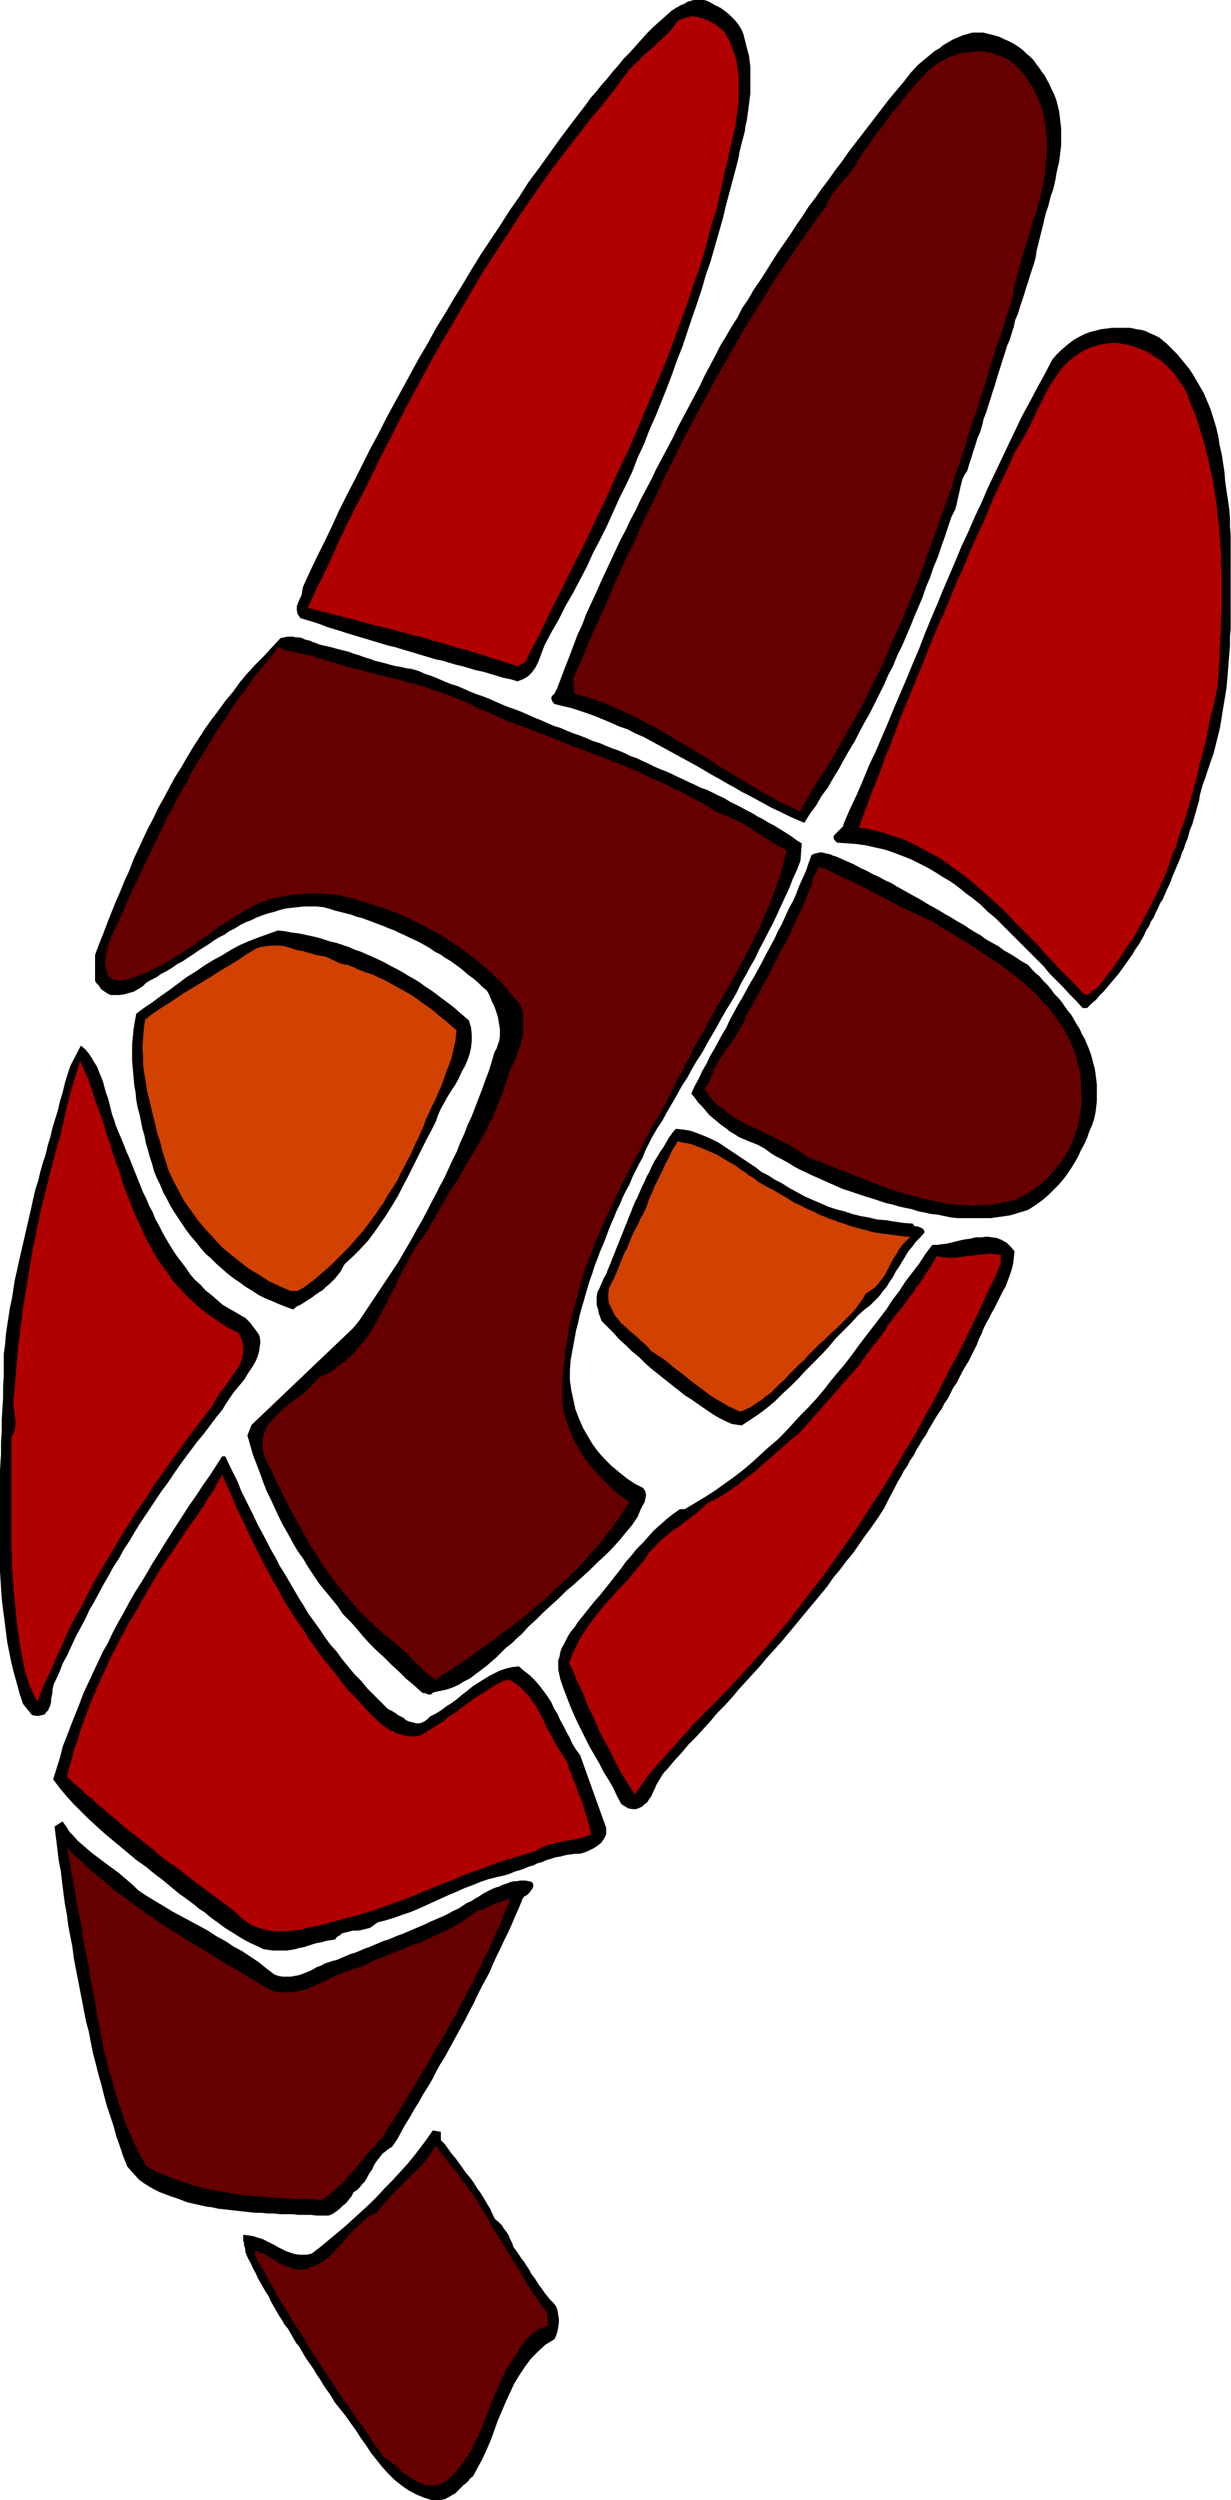
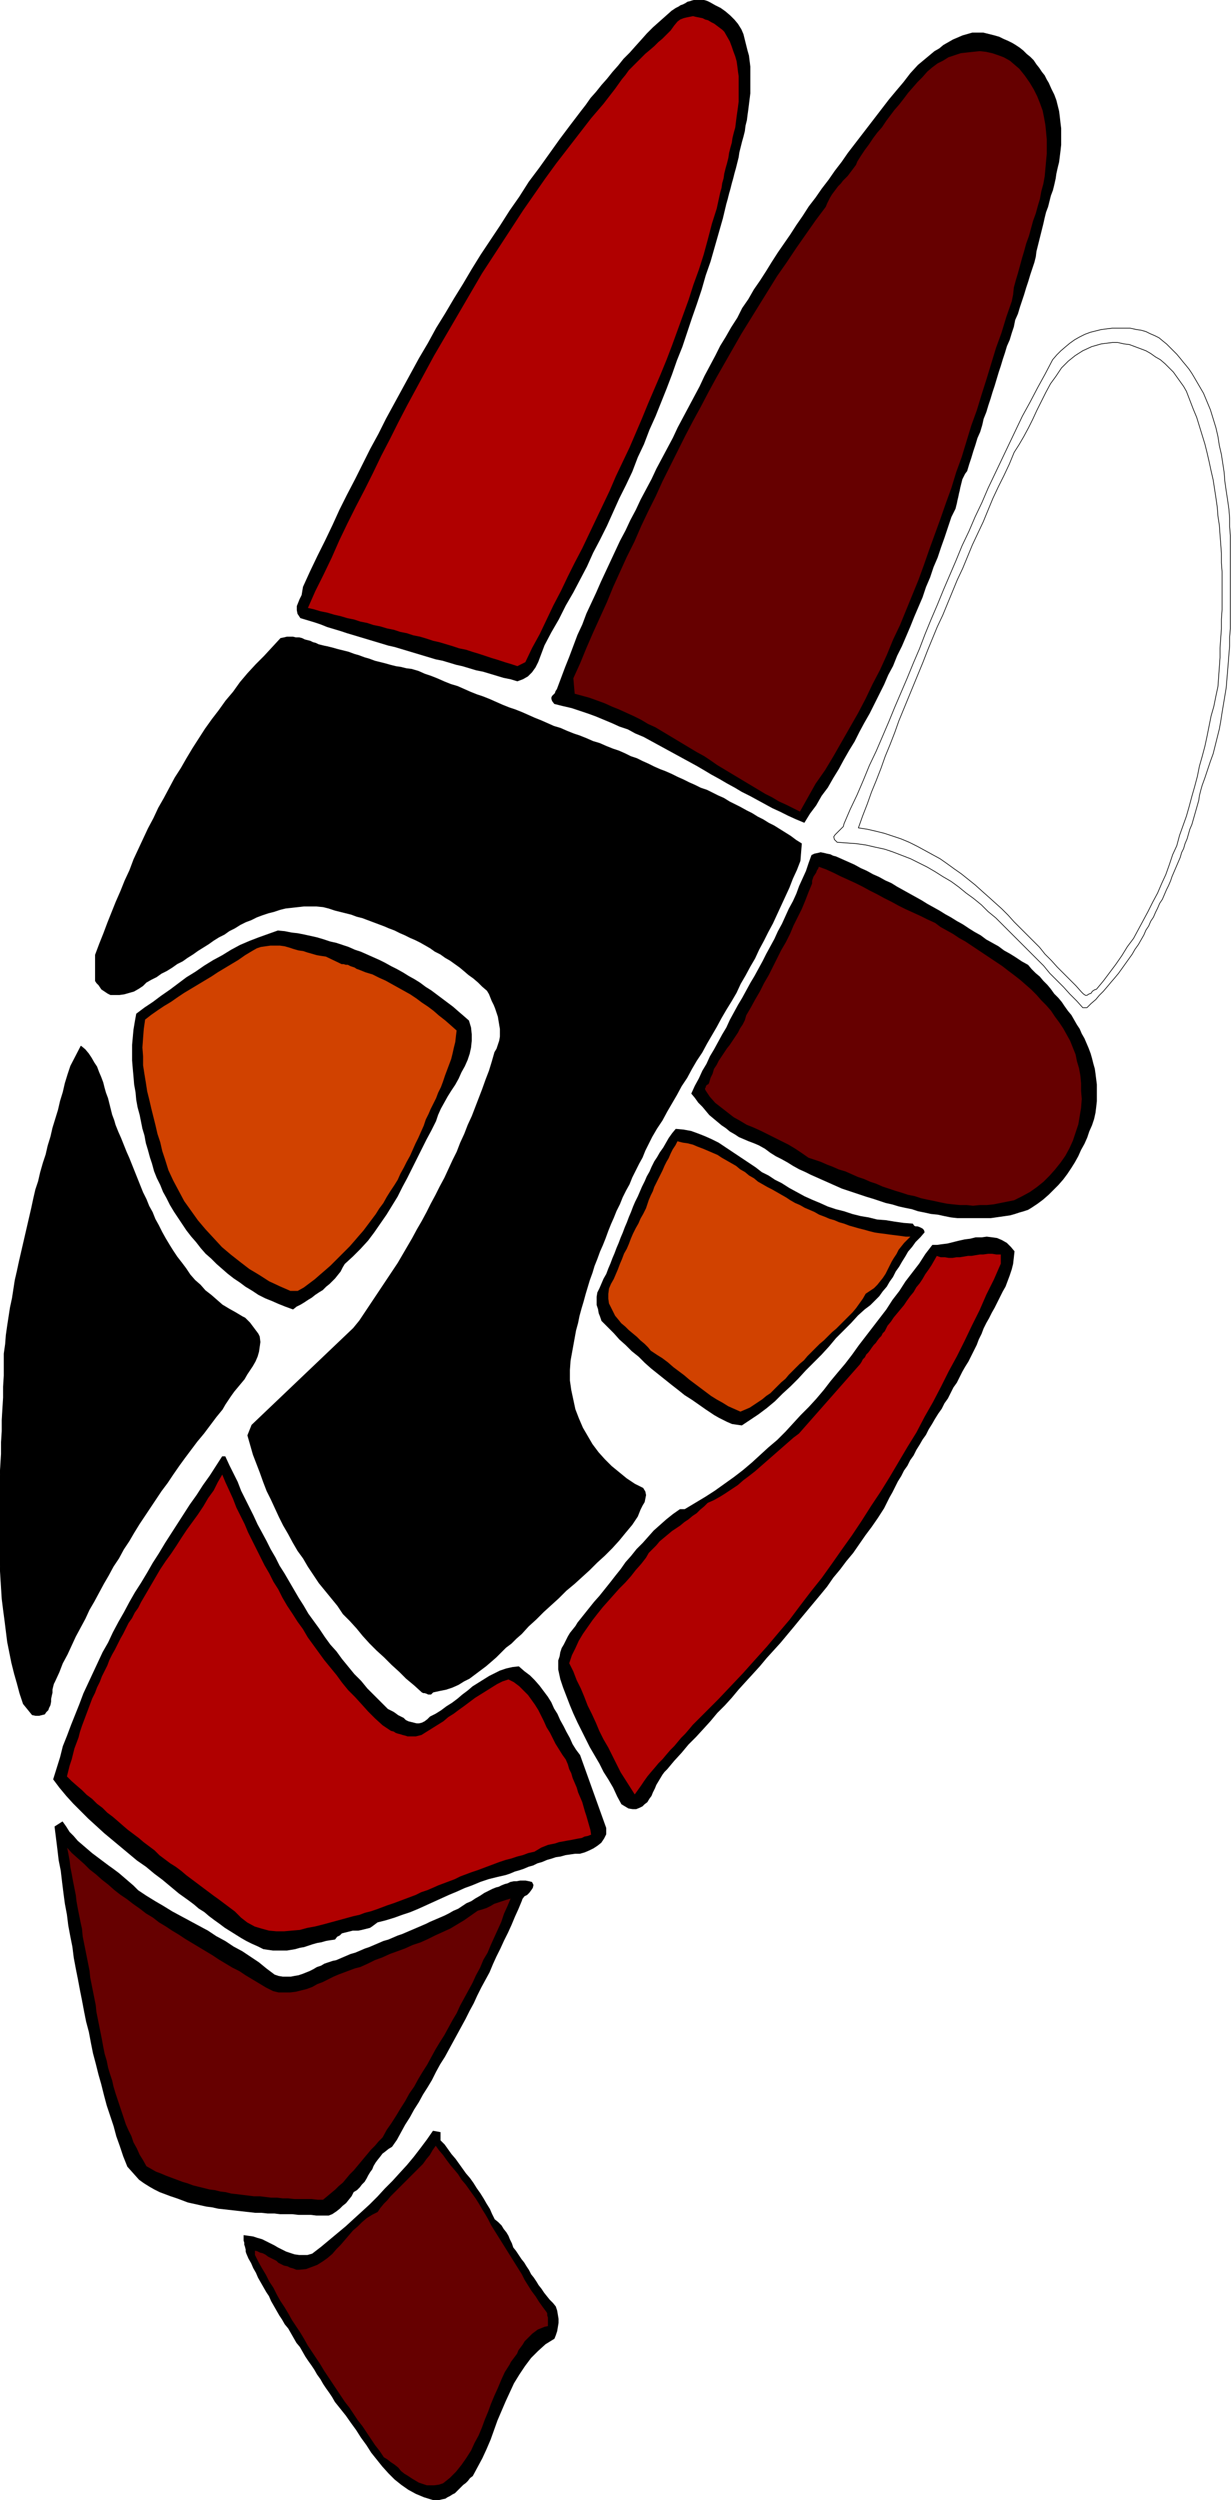
<svg xmlns="http://www.w3.org/2000/svg" fill-rule="evenodd" height="588.515" preserveAspectRatio="none" stroke-linecap="round" viewBox="0 0 1794 3642" width="289.901">
  <style>.pen0{stroke:#000;stroke-width:1;stroke-linejoin:round}.brush1{fill:#000}.pen1{stroke:none}.brush2{fill:#b00000}.brush3{fill:#600}.brush4{fill:#d14200}</style>
  <path class="pen1 brush1" d="m1083 50 2 8 2 8 2 8 2 7 1 8 1 8v39l-1 8-1 8-1 8-1 7-1 8-2 8-1 8-2 8-2 7-2 8-2 8-1 7-2 8-2 8-2 7-2 8-2 7-2 8-2 7-2 8-2 7-5 21-6 21-6 21-6 21-7 20-6 21-7 21-7 20-7 21-7 21-8 20-7 20-8 21-8 20-8 20-9 20-8 21-9 19-8 21-9 19-10 20-9 20-9 20-10 20-10 19-9 20-10 19-10 19-11 19-10 20-11 19-10 19-3 8-3 8-3 8-4 8-5 7-6 6-7 4-8 3-10-3-10-2-10-3-10-3-10-3-10-2-10-3-10-3-9-2-10-3-10-3-10-2-10-3-10-3-10-3-10-3-10-3-10-3-9-2-10-3-10-3-10-3-10-3-10-3-10-3-9-3-10-3-10-3-10-4-9-3-10-3-10-3-4-6-1-5v-6l2-5 2-5 3-6 1-6 1-6 10-22 11-23 11-22 11-23 10-22 11-22 12-23 11-22 11-22 12-22 11-22 12-22 12-22 12-22 12-22 13-22 12-22 13-21 13-22 13-21 13-22 13-21 14-21 14-21 14-22 14-20 14-22 15-20 15-21 15-21 15-20 16-21 7-9 7-10 8-9 8-10 8-9 8-10 8-9 8-10 9-9 8-9 9-10 8-9 9-9 9-8 9-8 9-8 3-2 3-2 4-2 3-2 3-1 4-2 3-2 4-1 3-1 4-1h11l4 1 3 1 4 2 7 4 8 4 7 5 7 6 6 6 5 6 5 8 3 7z" />
  <path class="pen0" fill="none" d="M1083 50h0l2 8 2 8 2 8 2 7 1 8 1 8v39l-1 8-1 8-1 8-1 7-1 8-2 8-1 8-2 8-2 7-2 8-2 8-1 7-2 8-2 8-2 7-2 8-2 7-2 8-2 7-2 8-2 7h0l-5 21-6 21-6 21-6 21-7 20-6 21-7 21-7 20-7 21-7 21-8 20-7 20-8 21-8 20-8 20-9 20-8 21-9 19-8 21-9 19-10 20-9 20-9 20-10 20-10 19-9 20-10 19-10 19-11 19-10 20-11 19-10 19h0l-3 8-3 8-3 8-4 8-5 7-6 6-7 4-8 3h0l-10-3-10-2-10-3-10-3-10-3-10-2-10-3-10-3-9-2-10-3-10-3-10-2-10-3-10-3-10-3-10-3-10-3-10-3-9-2-10-3-10-3-10-3-10-3-10-3-10-3-9-3-10-3-10-3-10-4-9-3-10-3-10-3h0l-4-6-1-5v-6l2-5 2-5 3-6 1-6 1-6h0l10-22 11-23 11-22 11-23 10-22 11-22 12-23 11-22 11-22 12-22 11-22 12-22 12-22 12-22 12-22 13-22 12-22 13-21 13-22 13-21 13-22 13-21 14-21 14-21 14-22 14-20 14-22 15-20 15-21 15-21 15-20 16-21h0l7-9 7-10 8-9 8-10 8-9 8-10 8-9 8-10 9-9 8-9 9-10 8-9 9-9 9-8 9-8 9-8h0l3-2 3-2 4-2 3-2 3-1 4-2 3-2 4-1 3-1 4-1h11l4 1 3 1 4 2h0l7 4 8 4 7 5 7 6 6 6 5 6 5 8 3 7" />
  <path class="pen1 brush2" d="m1056 46 4 7 4 7 3 8 2 6 3 8 2 7 1 7 1 8 1 7v37l-1 8-1 7-1 7-1 8-1 8-2 7-2 8-1 7-2 7-2 8-1 7-2 8-2 7-2 8-1 7-2 7-1 7-2 7-5 23-7 22-6 23-6 22-7 22-8 22-7 22-8 22-8 22-8 22-8 21-9 22-9 21-9 21-9 22-9 21-9 21-10 21-10 21-9 21-10 21-10 21-10 21-10 21-11 21-10 20-10 21-11 21-10 21-10 21-11 20-10 21-12 6-9-3-10-3-9-3-10-3-9-3-9-3-10-3-9-3-10-2-9-3-10-3-10-3-9-2-9-3-10-3-10-2-9-3-10-2-9-3-10-2-10-3-10-2-9-3-10-2-9-3-10-2-10-3-9-2-10-3-10-2-10-3-9-2 11-25 12-24 12-25 11-25 12-25 12-24 13-25 12-24 12-25 13-25 12-24 13-25 13-24 13-24 13-24 14-24 14-24 14-24 14-24 14-24 15-23 15-23 15-23 15-23 16-23 16-23 16-22 17-22 17-22 17-22 18-21 17-22 5-7 5-7 5-6 5-7 6-6 6-6 6-6 6-6 6-5 7-6 6-6 6-5 6-6 6-6 5-7 5-6 4-3 5-2 4-1 5-1 5-1 4 1 5 1 5 1 4 2 4 1 5 3 4 2 4 3 4 3 4 3 3 3z" />
  <path class="pen0" fill="none" d="M1056 46h0l4 7 4 7 3 8 2 6 3 8 2 7 1 7 1 8 1 7v37l-1 8-1 7-1 7-1 8-1 8-2 7-2 8-1 7-2 7-2 8-1 7-2 8-2 7-2 8-1 7-2 7-1 7-2 7h0l-5 23-7 22-6 23-6 22-7 22-8 22-7 22-8 22-8 22-8 22-8 21-9 22-9 21-9 21-9 22-9 21-9 21-10 21-10 21-9 21-10 21-10 21-10 21-10 21-11 21-10 20-10 21-11 21-10 21-10 21-11 20-10 21-12 6h0l-9-3-10-3-9-3-10-3-9-3-9-3-10-3-9-3-10-2-9-3-10-3-10-3-9-2-9-3-10-3-10-2-9-3-10-2-9-3-10-2-10-3-10-2-9-3-10-2-9-3-10-2-10-3-9-2-10-3-10-2-10-3-9-2h0l11-25 12-24 12-25 11-25 12-25 12-24 13-25 12-24 12-25 13-25 12-24 13-25 13-24 13-24 13-24 14-24 14-24 14-24 14-24 14-24 15-23 15-23 15-23 15-23 16-23 16-23 16-22 17-22 17-22 17-22 18-21 17-22h0l5-7 5-7 5-6 5-7 6-6 6-6 6-6 6-6 6-5 7-6 6-6 6-5 6-6 6-6 5-7 5-6h0l4-3 5-2 4-1 5-1 5-1 4 1 5 1 5 1 4 2 4 1 5 3 4 2 4 3 4 3 4 3 3 3" />
  <path class="pen1 brush1" d="m1528 121 4 9 4 8 3 8 2 8 2 8 1 8 1 9 1 8v24l-1 9-1 8-1 8-2 8-2 9-1 7-2 9-2 8-3 8-2 8-2 8-3 8-2 8-2 9-2 8-2 8-2 8-2 8-2 8-1 8-2 8-3 9-3 9-3 10-3 9-3 10-3 9-3 9-3 10-4 9-2 10-3 9-3 10-4 9-3 10-3 9-3 10-3 9-3 10-3 10-3 9-3 10-3 9-3 10-4 10-2 9-3 10-4 9-3 10-3 9-3 10-3 9-3 10-3 4-2 4-2 4-1 4-1 4-1 4-1 5-1 4-1 5-1 4-1 5-1 4-1 4-2 4-2 4-2 4-5 15-5 15-5 14-5 15-6 14-5 15-6 14-5 15-6 14-6 14-6 15-6 14-6 14-7 14-6 15-7 13-6 14-7 14-7 14-7 14-8 14-7 13-7 14-8 13-8 14-7 13-8 13-8 14-9 12-8 14-9 12-8 13-12-5-11-5-12-6-11-5-11-6-11-6-11-6-12-6-10-6-11-6-12-7-11-6-10-6-12-7-11-6-11-6-11-6-11-6-11-6-11-6-11-6-12-5-11-6-12-4-11-5-12-5-12-5-11-4-12-4-12-4-13-3-12-3-3-4-1-3v-2l1-2 2-2 2-2 1-3 2-3 6-16 6-16 6-15 6-16 6-16 7-15 6-16 7-15 7-15 7-16 7-15 7-15 7-15 7-15 8-15 7-15 8-15 7-15 8-15 8-15 7-15 8-15 8-15 8-15 7-15 8-15 8-15 8-15 8-15 7-15 8-15 8-15 7-14 8-13 8-14 9-14 7-14 9-13 8-14 9-13 9-14 8-13 9-14 9-13 9-13 9-14 9-13 9-14 10-13 9-13 10-13 9-13 10-13 9-13 10-13 10-13 10-13 10-13 10-13 10-13 10-12 11-13 10-13 11-12 6-5 6-5 6-5 6-5 7-4 6-5 7-4 7-4 7-3 7-3 7-2 7-2h16l8 2 8 2 7 2 6 3 7 3 6 3 5 3 6 4 5 4 5 5 5 4 5 5 4 6 4 5 4 6 4 5 3 6 3 5z" />
  <path class="pen0" fill="none" d="M1528 121h0l4 9 4 8 3 8 2 8 2 8 1 8 1 9 1 8v24l-1 9-1 8-1 8-2 8-2 9-1 7-2 9-2 8-3 8-2 8-2 8-3 8-2 8-2 9-2 8-2 8-2 8-2 8-2 8-1 8-2 8h0l-3 9-3 9-3 10-3 9-3 10-3 9-3 9-3 10-4 9-2 10-3 9-3 10-4 9-3 10-3 9-3 10-3 9-3 10-3 10-3 9-3 10-3 9-3 10-4 10-2 9-3 10-4 9-3 10-3 9-3 10-3 9-3 10h0l-3 4-2 4-2 4-1 4-1 4-1 4-1 5-1 4-1 5-1 4-1 5-1 4-1 4-2 4-2 4-2 4h0l-5 15-5 15-5 14-5 15-6 14-5 15-6 14-5 15-6 14-6 14-6 15-6 14-6 14-7 14-6 15-7 13-6 14-7 14-7 14-7 14-8 14-7 13-7 14-8 13-8 14-7 13-8 13-8 14-9 12-8 14-9 12-8 13h0l-12-5-11-5-12-6-11-5-11-6-11-6-11-6-12-6-10-6-11-6-12-7-11-6-10-6-12-7-11-6-11-6-11-6-11-6-11-6-11-6-11-6-12-5-11-6-12-4-11-5-12-5-12-5-11-4-12-4-12-4-13-3-12-3h0l-3-4-1-3v-2l1-2 2-2 2-2 1-3 2-3h0l6-16 6-16 6-15 6-16 6-16 7-15 6-16 7-15 7-15 7-16 7-15 7-15 7-15 7-15 8-15 7-15 8-15 7-15 8-15 8-15 7-15 8-15 8-15 8-15 7-15 8-15 8-15 8-15 8-15 7-15 8-15 8-15h0l7-14 8-13 8-14 9-14 7-14 9-13 8-14 9-13 9-14 8-13 9-14 9-13 9-13 9-14 9-13 9-14 10-13 9-13 10-13 9-13 10-13 9-13 10-13 10-13 10-13 10-13 10-13 10-13 10-12 11-13 10-13 11-12h0l6-5 6-5 6-5 6-5 7-4 6-5 7-4 7-4 7-3 7-3 7-2 7-2h16l8 2 8 2h0l7 2 6 3 7 3 6 3 5 3 6 4 5 4 5 5 5 4 5 5 4 6 4 5 4 6 4 5 3 6 3 5" />
  <path class="pen1 brush3" d="m1486 100 8 10 7 10 6 10 5 10 4 10 4 11 2 10 2 11 1 10 1 11v21l-1 11-1 11-1 11-2 11-3 11-2 11-3 10-3 11-4 11-3 11-3 11-4 11-3 11-3 10-3 11-3 11-3 10-3 11-1 10-2 10-8 23-7 23-8 22-7 23-7 23-7 22-7 23-8 22-7 23-7 23-8 22-7 23-8 22-8 23-8 22-8 22-8 23-8 22-9 22-9 22-9 22-10 21-9 22-10 22-11 21-10 21-11 21-12 21-12 21-12 21-12 20-14 20-23 41-10-5-10-5-11-5-10-6-10-5-10-6-10-6-10-6-10-6-10-6-10-6-10-6-10-7-9-6-11-6-10-6-10-6-10-6-10-6-10-6-10-6-11-5-10-6-10-5-11-5-11-5-10-4-11-5-11-4-11-4-11-3-11-3-2-23 10-22 9-22 10-23 10-22 10-22 9-22 10-22 10-22 11-22 10-23 10-21 11-22 10-22 11-22 11-22 11-22 11-21 12-22 11-21 12-22 12-21 12-21 12-21 13-21 13-21 13-21 13-21 14-20 14-21 14-20 14-20 15-20 2-5 2-4 2-4 3-5 3-4 3-4 3-4 4-4 3-4 3-3 4-4 3-4 3-4 3-4 3-4 2-5 5-8 6-9 6-8 6-9 6-8 7-8 6-9 6-8 6-8 7-8 7-9 6-8 7-8 7-8 7-7 7-8 7-6 8-6 8-4 8-5 9-3 9-3 9-1 9-1 10-1 9 1 9 2 9 3 8 3 9 5 7 6 7 6z" />
  <path class="pen0" fill="none" d="M1486 100h0l8 10 7 10 6 10 5 10 4 10 4 11 2 10 2 11 1 10 1 11v21l-1 11-1 11-1 11-2 11-3 11-2 11-3 10-3 11-4 11-3 11-3 11-4 11-3 11-3 10-3 11-3 11-3 10-3 11-1 10-2 10h0l-8 23-7 23-8 22-7 23-7 23-7 22-7 23-8 22-7 23-7 23-8 22-7 23-8 22-8 23-8 22-8 22-8 23-8 22-9 22-9 22-9 22-10 21-9 22-10 22-11 21-10 21-11 21-12 21-12 21-12 21-12 20-14 20-23 41h0l-10-5-10-5-11-5-10-6-10-5-10-6-10-6-10-6-10-6-10-6-10-6-10-6-10-7-9-6-11-6-10-6-10-6-10-6-10-6-10-6-10-6-11-5-10-6-10-5-11-5-11-5-10-4-11-5-11-4-11-4-11-3-11-3-2-23h0l10-22 9-22 10-23 10-22 10-22 9-22 10-22 10-22 11-22 10-23 10-21 11-22 10-22 11-22 11-22 11-22 11-21 12-22 11-21 12-22 12-21 12-21 12-21 13-21 13-21 13-21 13-21 14-20 14-21 14-20 14-20 15-20h0l2-5 2-4 2-4 3-5 3-4 3-4 3-4 4-4 3-4 3-3 4-4 3-4 3-4 3-4 3-4 2-5h0l5-8 6-9 6-8 6-9 6-8 7-8 6-9 6-8 6-8 7-8 7-9 6-8 7-8 7-8 7-7 7-8h0l7-6 8-6 8-4 8-5 9-3 9-3 9-1 9-1 10-1 9 1 9 2 9 3 8 3 9 5 7 6 7 6" />
-   <path class="pen1 brush1" d="m1740 549 7 12 7 12 5 12 5 12 4 13 4 13 3 13 2 13 3 13 2 13 2 13 1 13 2 14 2 13 2 14 1 13v12l1 13v136l-1 12v13l-1 12-1 13-1 12-1 12-1 12-2 12-2 12-2 12-2 13-2 11-3 12-3 12-3 12-4 11-4 12-4 12-4 11-2 7-2 8-1 7-2 7-2 7-2 7-2 7-2 7-3 7-2 7-2 7-3 7-2 7-3 6-2 7-3 7-3 7-3 7-3 7-2 6-3 7-3 6-3 7-3 7-4 6-3 7-3 6-3 7-4 6-3 7-4 6-3 7-4 7-4 7-5 7-4 7-5 7-5 7-5 7-5 7-5 6-6 7-5 6-6 7-6 6-5 6-7 6-6 6h-6l-9-10-10-10-9-10-10-10-10-10-9-11-10-10-10-10-10-10-10-10-10-10-10-10-10-10-11-9-10-10-11-9-11-8-11-9-11-8-12-7-11-7-12-7-12-6-12-6-13-5-13-5-12-4-14-3-13-3-14-2-14-1-14-1-4-4-1-4 2-3 3-3 3-3 3-3 3-3 1-4 9-21 10-21 9-21 9-22 10-21 9-21 9-21 9-22 9-21 9-21 9-22 9-21 8-21 9-22 9-21 9-22 9-21 9-21 9-22 10-21 9-21 10-21 9-21 10-21 10-21 10-21 10-21 10-21 11-20 11-21 11-20 11-21 6-7 6-6 7-6 6-5 7-5 7-4 8-4 8-3 8-2 8-2 8-1 8-1h26l9 2 7 1 7 2 6 3 7 3 6 3 6 5 5 4 5 5 5 5 5 5 5 6 4 5 5 6 4 5 4 6 3 5z" />
  <path class="pen0" fill="none" d="M1740 549h0l7 12 7 12 5 12 5 12 4 13 4 13 3 13 2 13 3 13 2 13 2 13 1 13 2 14 2 13 2 14 1 13h0v12l1 13v136l-1 12v13l-1 12-1 13-1 12-1 12-1 12-2 12-2 12-2 12-2 13-2 11-3 12-3 12-3 12-4 11-4 12-4 12-4 11h0l-2 7-2 8-1 7-2 7-2 7-2 7-2 7-2 7-3 7-2 7-2 7-3 7-2 7-3 6-2 7-3 7-3 7-3 7-3 7-2 6-3 7-3 6-3 7-3 7-4 6-3 7-3 6-3 7-4 6-3 7-4 6-3 7h0l-4 7-4 7-5 7-4 7-5 7-5 7-5 7-5 7-5 6-6 7-5 6-6 7-6 6-5 6-7 6-6 6h-6 0l-9-10-10-10-9-10-10-10-10-10-9-11-10-10-10-10-10-10-10-10-10-10-10-10-10-10-11-9-10-10-11-9-11-8-11-9-11-8-12-7-11-7-12-7-12-6-12-6-13-5-13-5-12-4-14-3-13-3-14-2-14-1-14-1h0l-4-4-1-4 2-3 3-3 3-3 3-3 3-3 1-4h0l9-21 10-21 9-21 9-22 10-21 9-21 9-21 9-22 9-21 9-21 9-22 9-21 8-21 9-22 9-21 9-22 9-21 9-21 9-22 10-21 9-21 10-21 9-21 10-21 10-21 10-21 10-21 10-21 11-20 11-21 11-20 11-21h0l6-7 6-6 7-6 6-5 7-5 7-4 8-4 8-3 8-2 8-2 8-1 8-1h26l9 2h0l7 1 7 2 6 3 7 3 6 3 6 5 5 4 5 5 5 5 5 5 5 6 4 5 5 6 4 5 4 6 3 5" />
-   <path class="pen1 brush2" d="m1729 570 5 13 5 13 5 12 4 13 4 13 4 13 3 12 3 13 3 14 3 13 2 13 2 13 2 14 1 13 2 13 1 14 1 13 1 14v14l1 13v55l-1 14v14l-1 14-1 14v14l-1 14-1 14-1 14-3 14-3 15-4 14-3 15-3 15-3 14-4 15-4 14-3 15-4 15-4 14-4 15-4 14-5 14-5 14-4 15-6 13-5 15-5 14-6 13-6 14-7 13-7 14-7 13-7 13-7 13-9 12-8 13-9 13-9 12-9 12-10 12-3 1-3 2-2 3-3 1-3 2h-2l-3-2-3-3-8-9-9-9-9-9-9-9-9-10-9-9-8-10-9-9-10-10-9-9-9-9-9-10-9-9-10-9-10-9-9-8-10-9-10-8-10-8-10-7-11-8-10-7-11-6-11-6-11-6-12-6-12-5-12-4-12-4-12-3-13-3-13-2 6-17 7-18 6-17 7-17 7-18 6-17 7-17 7-18 6-17 7-17 7-17 7-17 7-17 7-17 7-18 7-17 7-17 8-17 7-17 7-17 7-17 8-17 7-17 7-17 8-17 8-17 7-17 7-17 8-17 8-16 8-17 7-17 7-11 7-12 7-13 6-12 6-13 7-14 6-12 7-13 8-11 8-12 10-10 10-8 11-7 13-6 14-4 16-2h8l9 2 8 1 8 3 8 3 8 3 7 4 7 5 7 4 7 6 6 6 6 6 5 7 5 7 5 7 4 7z" />
  <path class="pen0" fill="none" d="M1729 570h0l5 13 5 13 5 12 4 13 4 13 4 13 3 12 3 13 3 14 3 13 2 13 2 13 2 14 1 13 2 13 1 14 1 13 1 14v14l1 13v55l-1 14v14l-1 14-1 14v14l-1 14-1 14-1 14h0l-3 14-3 15-4 14-3 15-3 15-3 14-4 15-4 14-3 15-4 15-4 14-4 15-4 14-5 14-5 14-4 15-6 13-5 15-5 14-6 13-6 14-7 13-7 14-7 13-7 13-7 13-9 12-8 13-9 13-9 12-9 12-10 12h0l-3 1-3 2-2 3-3 1-3 2h-2l-3-2-3-3h0l-8-9-9-9-9-9-9-9-9-10-9-9-8-10-9-9-10-10-9-9-9-9-9-10-9-9-10-9-10-9-9-8-10-9-10-8-10-8-10-7-11-8-10-7-11-6-11-6-11-6-12-6-12-5-12-4-12-4-12-3-13-3-13-2h0l6-17 7-18 6-17 7-17 7-18 6-17 7-17 7-18 6-17 7-17 7-17 7-17 7-17 7-17 7-18 7-17 7-17 8-17 7-17 7-17 7-17 8-17 7-17 7-17 8-17 8-17 7-17 7-17 8-17 8-16 8-17 7-17h0l7-11 7-12 7-13 6-12 6-13 7-14 6-12 7-13 8-11 8-12 10-10 10-8 11-7 13-6 14-4 16-2h8l9 2 8 1 8 3 8 3 8 3 7 4 7 5 7 4 7 6 6 6 6 6 5 7 5 7 5 7 4 7" />
  <path class="pen1 brush1" d="m600 975 10 3 9 4 9 3 10 4 9 4 10 4 10 3 9 4 9 4 10 4 9 3 10 4 9 4 9 4 10 4 9 3 10 4 9 4 9 4 10 4 9 4 9 4 10 3 9 4 10 4 9 3 10 4 9 4 10 3 9 4 10 4 9 3 9 4 8 4 9 3 8 4 9 4 8 4 9 4 8 3 9 4 8 4 9 4 8 4 9 4 8 4 9 3 8 4 8 4 9 4 8 5 8 4 8 4 9 5 8 4 8 5 8 4 8 5 8 4 8 5 8 5 8 5 8 6 8 5-2 25-5 13-6 13-5 13-6 13-6 13-6 13-6 13-7 13-6 12-7 13-6 13-7 12-7 13-7 12-6 13-7 12-8 13-7 12-7 13-7 12-7 12-7 13-8 12-7 12-7 13-8 12-7 13-7 12-7 12-7 13-8 12-7 12-5 10-5 10-4 10-5 9-5 10-5 10-4 10-5 9-5 10-4 10-5 10-4 10-4 9-4 10-4 11-4 10-4 9-4 11-4 10-3 10-4 11-3 10-3 10-3 11-3 10-3 11-2 10-3 11-2 11-2 11-2 11-2 11-1 14v15l2 14 3 14 3 14 5 13 6 14 7 12 7 12 9 12 9 10 10 10 11 9 11 9 12 8 12 6 3 5 1 5-1 5-1 5-3 5-3 6-2 5-2 5-8 12-10 12-9 11-10 11-11 11-11 10-11 11-11 10-11 10-12 10-11 11-11 10-11 10-11 11-11 10-10 11-8 7-7 7-8 6-7 7-7 7-8 7-7 6-8 6-8 6-8 6-8 4-8 5-9 4-9 3-10 2-9 2-2 2-1 1h-4l-2-1-3-1h-2l-2-1-11-10-12-10-10-10-11-10-11-11-11-10-10-10-10-11-9-11-10-11-10-10-8-12-9-11-9-11-9-11-8-12-8-12-7-12-8-11-7-12-7-13-7-12-6-12-6-13-6-13-6-12-5-13-5-14-5-13-5-13-4-14-4-14 6-15 148-141 9-11 8-12 8-12 8-12 8-12 8-12 8-12 8-12 7-12 7-12 7-12 7-13 7-12 7-13 6-12 7-13 6-12 7-13 6-13 6-13 6-12 5-13 6-13 5-13 6-13 5-13 5-13 5-13 5-14 5-13 4-13 4-14 3-5 2-6 2-6 1-6v-11l-1-6-1-6-1-6-2-6-2-6-2-5-3-6-2-5-2-5-3-5-7-6-6-6-7-6-7-5-7-6-6-5-7-5-7-5-7-4-7-5-8-4-7-5-7-4-7-4-8-4-7-3-8-4-7-3-8-4-8-3-7-3-8-3-8-3-8-3-8-3-8-2-8-3-8-2-8-2-8-2-9-3-8-2-10-1h-18l-9 1-9 1-9 1-8 2-9 3-8 2-9 3-8 3-8 4-8 3-8 4-8 5-8 4-7 5-8 4-8 5-7 5-8 5-8 5-7 5-8 5-7 5-8 4-7 5-8 5-8 4-7 5-8 4-7 4-5 5-6 4-7 4-7 2-7 2-7 1h-13l-4-2-3-2-3-2-3-2-2-3-2-3-3-3-2-3v-38l6-16 6-15 6-16 6-15 6-15 7-16 6-15 7-15 6-16 7-15 7-15 7-15 8-15 7-15 8-14 8-15 8-15 9-14 8-14 9-15 9-14 9-14 10-14 10-13 10-14 11-13 10-14 11-13 12-13 12-12 12-13 12-13 5-1 4-1h9l4 1h5l4 1 4 2 4 1 4 1 4 2 4 1 4 2 4 1 4 1 5 1 8 2 7 2 8 2 8 2 8 3 7 2 8 3 7 2 8 3 8 2 8 2 7 2 8 2 7 1 8 2 8 1z" />
  <path class="pen0" fill="none" d="M600 975h0l10 3 9 4 9 3 10 4 9 4 10 4 10 3 9 4 9 4 10 4 9 3 10 4 9 4 9 4 10 4 9 3 10 4 9 4 9 4 10 4 9 4 9 4 10 3 9 4 10 4 9 3 10 4 9 4 10 3 9 4 10 4 9 3h0l9 4 8 4 9 3 8 4 9 4 8 4 9 4 8 3 9 4 8 4 9 4 8 4 9 4 8 4 9 3 8 4 8 4 9 4 8 5 8 4 8 4 9 5 8 4 8 5 8 4 8 5 8 4 8 5 8 5 8 5 8 6 8 5-2 25h0l-5 13-6 13-5 13-6 13-6 13-6 13-6 13-7 13-6 12-7 13-6 13-7 12-7 13-7 12-6 13-7 12-8 13-7 12-7 13-7 12-7 12-7 13-8 12-7 12-7 13-8 12-7 13-7 12-7 12-7 13-8 12-7 12h0l-5 10-5 10-4 10-5 9-5 10-5 10-4 10-5 9-5 10-4 10-5 10-4 10-4 9-4 10-4 11-4 10-4 9-4 11-4 10-3 10-4 11-3 10-3 10-3 11-3 10-3 11-2 10-3 11-2 11-2 11-2 11-2 11h0l-1 14v15l2 14 3 14 3 14 5 13 6 14 7 12 7 12 9 12 9 10 10 10 11 9 11 9 12 8 12 6h0l3 5 1 5-1 5-1 5-3 5-3 6-2 5-2 5h0l-8 12-10 12-9 11-10 11-11 11-11 10-11 11-11 10-11 10-12 10-11 11-11 10-11 10-11 11-11 10-10 11h0l-8 7-7 7-8 6-7 7-7 7-8 7-7 6-8 6-8 6-8 6-8 4-8 5-9 4-9 3-10 2-9 2h0l-2 2-1 1h-4l-2-1-3-1h-2l-2-1h0l-11-10-12-10-10-10-11-10-11-11-11-10-10-10-10-11-9-11-10-11-10-10-8-12-9-11-9-11-9-11-8-12-8-12-7-12-8-11-7-12-7-13-7-12-6-12-6-13-6-13-6-12-5-13-5-14-5-13-5-13-4-14-4-14 6-15 148-141h0l9-11 8-12 8-12 8-12 8-12 8-12 8-12 8-12 7-12 7-12 7-12 7-13 7-12 7-13 6-12 7-13 6-12 7-13 6-13 6-13 6-12 5-13 6-13 5-13 6-13 5-13 5-13 5-13 5-14 5-13 4-13 4-14h0l3-5 2-6 2-6 1-6v-11l-1-6-1-6-1-6-2-6-2-6-2-5-3-6-2-5-2-5-3-5h0l-7-6-6-6-7-6-7-5-7-6-6-5-7-5-7-5-7-4-7-5-8-4-7-5-7-4-7-4-8-4-7-3-8-4-7-3-8-4-8-3-7-3-8-3-8-3-8-3-8-3-8-2-8-3-8-2-8-2-8-2-9-3-8-2h0l-10-1h-18l-9 1-9 1-9 1-8 2-9 3-8 2-9 3-8 3-8 4-8 3-8 4-8 5-8 4-7 5-8 4-8 5-7 5-8 5-8 5-7 5-8 5-7 5-8 4-7 5-8 5-8 4-7 5-8 4-7 4h0l-5 5-6 4-7 4-7 2-7 2-7 1h-13 0l-4-2-3-2-3-2-3-2-2-3-2-3-3-3-2-3v-38h0l6-16 6-15 6-16 6-15 6-15 7-16 6-15 7-15 6-16 7-15 7-15 7-15 8-15 7-15 8-14 8-15 8-15 9-14 8-14 9-15 9-14 9-14 10-14 10-13 10-14 11-13 10-14 11-13 12-13 12-12 12-13 12-13h0l5-1 4-1h9l4 1h5l4 1 4 2 4 1 4 1 4 2 4 1 4 2 4 1 4 1 5 1h0l8 2 7 2 8 2 8 2 8 3 7 2 8 3 7 2 8 3 8 2 8 2 7 2 8 2 7 1 8 2 8 1" />
-   <path class="pen1 brush3" d="m457 956 13 4 14 4 13 4 13 4 14 3 13 4 14 3 14 4 14 3 13 4 13 3 14 4 13 5 13 4 13 5 13 5 12 5 11 6 12 5 12 5 11 5 12 5 12 5 12 4 12 5 12 4 12 5 11 4 12 5 12 5 12 4 12 5 12 4 12 5 12 5 11 4 12 5 12 5 11 6 12 5 12 5 11 6 12 5 11 6 11 6 12 6 11 7 11 7 7 2 6 3 7 3 7 3 6 3 6 3 7 4 6 4 6 4 6 4 7 4 6 4 6 4 6 4 7 3 6 4-3 11-3 12-3 11-4 12-4 11-4 11-4 11-5 11-5 11-4 11-6 11-5 11-5 10-6 11-6 11-5 10-6 10-6 11-6 10-6 11-6 10-6 11-6 10-5 11-6 10-6 10-6 11-5 11-6 10-5 11-6 10-5 11-7 14-7 13-7 13-8 13-7 13-7 13-7 14-7 12-7 14-7 13-7 14-6 13-6 13-7 14-6 13-6 14-6 14-5 14-6 14-5 14-4 14-4 14-4 15-4 14-4 15-3 15-2 15-3 15-1 15-2 16-1 16v28l2 11 3 12 4 11 4 11 5 11 6 10 6 11 7 9 8 10 8 9 8 8 9 9 9 8 9 7 10 7-7 10-6 10-7 9-6 10-8 9-7 10-8 9-8 9-8 9-8 9-9 9-9 8-9 9-9 8-9 9-9 8-10 8-9 8-10 8-9 7-10 8-10 7-10 8-10 7-10 7-10 7-9 7-10 7-10 6-10 7-10 6-9 7-4-3-4-3-4-3-4-4-4-3-3-4-4-3-4-4-4-4-3-4-4-4-4-3-4-4-4-3-4-4-4-3-9-7-8-7-8-7-8-8-8-7-7-7-7-8-7-8-7-8-7-8-6-8-6-8-6-8-6-9-6-8-5-9-6-9-5-8-5-9-5-9-5-9-5-9-5-9-5-9-4-9-5-9-4-9-5-9-4-9-4-9-5-9-4-9-3-10-1-10v-9l3-8 3-8 5-7 6-7 7-7 7-7 8-6 8-6 8-6 8-6 7-7 7-7 6-7 9-4 8-4 7-5 7-6 7-5 7-6 6-6 5-6 6-7 5-6 5-7 4-7 5-8 4-7 4-7 4-8 4-7 4-8 4-8 4-7 4-8 3-8 4-7 4-8 4-7 4-8 4-7 4-7 5-7 5-7 5-7 5-7 3-7 4-6 4-7 4-7 4-7 4-7 4-7 4-7 5-7 4-6 4-7 4-7 4-7 4-7 4-7 4-6 4-7 4-7 4-7 4-7 4-7 3-7 4-7 3-7 3-8 3-7 3-7 3-8 3-7 2-8 3-7 2-8 2-4 1-5 3-4 2-5 2-4 2-5 1-5 2-4 2-5 1-5 1-4 1-5 1-4v-27l-1-4-1-3-1-4-2-4-2-3-3-3-3-3-2-3-3-3-3-4-3-3-2-3-3-3-6-7-7-6-6-6-7-6-7-6-7-6-7-5-7-6-7-5-7-5-7-4-7-5-8-5-7-4-8-4-7-4-8-4-8-4-7-4-8-3-8-4-8-3-8-3-8-3-8-2-8-3-8-3-9-2-8-3-8-2-9-2-8-2-7-1h-7l-8-1h-22l-7 1h-8l-7 1-7 1-7 1-7 2-7 1-6 2-7 2-7 3-12 6-12 7-12 7-12 8-12 7-11 9-12 8-11 8-12 8-11 7-12 8-13 7-12 6-12 6-13 5-13 4-5 1-4 1h-5l-5-1-4-1-4-3-2-3-2-5-1-6-1-6v-6l1-6 1-6 1-5 2-6 2-5 2-6 3-6 2-5 3-6 3-6 2-5 3-6 2-5 5-12 6-13 6-13 6-12 6-13 6-13 6-12 6-12 6-13 6-12 6-13 7-12 6-12 7-13 7-11 6-13 7-12 7-11 8-12 7-12 7-12 8-12 8-11 7-12 8-12 9-11 8-11 8-12 9-11 9-11 9-11 8-11 7 3 6 2 6 1 7 2 7 1 6 2 7 1 6 2z" />
  <path class="pen0" fill="none" d="M457 956h0l13 4 14 4 13 4 13 4 14 3 13 4 14 3 14 4 14 3 13 4 13 3 14 4 13 5 13 4 13 5 13 5h0l12 5 11 6 12 5 12 5 11 5 12 5 12 5 12 4 12 5 12 4 12 5 11 4 12 5 12 5 12 4 12 5 12 4 12 5 12 5 11 4 12 5 12 5 11 6 12 5 12 5 11 6 12 5 11 6 11 6 12 6 11 7 11 7h0l7 2 6 3 7 3 7 3 6 3 6 3 7 4 6 4 6 4 6 4 7 4 6 4 6 4 6 4 7 3 6 4h0l-3 11-3 12-3 11-4 12-4 11-4 11-4 11-5 11-5 11-4 11-6 11-5 11-5 10-6 11-6 11-5 10-6 10-6 11-6 10-6 11-6 10-6 11-6 10-5 11-6 10-6 10-6 11-5 11-6 10-5 11-6 10-5 11h0l-7 14-7 13-7 13-8 13-7 13-7 13-7 14-7 12-7 14-7 13-7 14-6 13-6 13-7 14-6 13-6 14-6 14-5 14-6 14-5 14-4 14-4 14-4 15-4 14-4 15-3 15-2 15-3 15-1 15-2 16-1 16v16h0v12l2 11 3 12 4 11 4 11 5 11 6 10 6 11 7 9 8 10 8 9 8 8 9 9 9 8 9 7 10 7h0l-7 10-6 10-7 9-6 10-8 9-7 10-8 9-8 9-8 9-8 9-9 9-9 8-9 9-9 8-9 9-9 8-10 8-9 8-10 8-9 7-10 8-10 7-10 8-10 7-10 7-10 7-9 7-10 7-10 6-10 7-10 6-9 7h0l-4-3-4-3-4-3-4-4-4-3-3-4-4-3-4-4-4-4-3-4-4-4-4-3-4-4-4-3-4-4-4-3h0l-9-7-8-7-8-7-8-8-8-7-7-7-7-8-7-8-7-8-7-8-6-8-6-8-6-8-6-9-6-8-5-9-6-9-5-8-5-9-5-9-5-9-5-9-5-9-5-9-4-9-5-9-4-9-5-9-4-9-4-9-5-9-4-9h0l-3-10-1-10v-9l3-8 3-8 5-7 6-7 7-7 7-7 8-6 8-6 8-6 8-6 7-7 7-7 6-7h0l9-4 8-4 7-5 7-6 7-5 7-6 6-6 5-6 6-7 5-6 5-7 4-7 5-8 4-7 4-7 4-8 4-7 4-8 4-8 4-7 4-8 3-8 4-7 4-8 4-7 4-8 4-7 4-7 5-7 5-7 5-7 5-7h0l3-7 4-6 4-7 4-7 4-7 4-7 4-7 4-7 5-7 4-6 4-7 4-7 4-7 4-7 4-7 4-6 4-7 4-7 4-7 4-7 4-7 3-7 4-7 3-7 3-8 3-7 3-7 3-8 3-7 2-8 3-7 2-8h0l2-4 1-5 3-4 2-5 2-4 2-5 1-5 2-4 2-5 1-5 1-4 1-5 1-4v-14h0v-13l-1-4-1-3-1-4-2-4-2-3-3-3-3-3-2-3-3-3-3-4-3-3-2-3-3-3h0l-6-7-7-6-6-6-7-6-7-6-7-6-7-5-7-6-7-5-7-5-7-4-7-5-8-5-7-4-8-4-7-4-8-4-8-4-7-4-8-3-8-4-8-3-8-3-8-3-8-2-8-3-8-3-9-2-8-3-8-2-9-2-8-2h0l-7-1h-7l-8-1h-22l-7 1h-8l-7 1-7 1-7 1-7 2-7 1-6 2-7 2-7 3h0l-12 6-12 7-12 7-12 8-12 7-11 9-12 8-11 8-12 8-11 7-12 8-13 7-12 6-12 6-13 5-13 4h0l-5 1-4 1h-5l-5-1-4-1-4-3-2-3-2-5h0l-1-6-1-6v-6l1-6 1-6 1-5 2-6 2-5 2-6 3-6 2-5 3-6 3-6 2-5 3-6 2-5h0l5-12 6-13 6-13 6-12 6-13 6-13 6-12 6-12 6-13 6-12 6-13 7-12 6-12 7-13 7-11 6-13 7-12 7-11 8-12 7-12 7-12 8-12 8-11 7-12 8-12 9-11 8-11 8-12 9-11 9-11 9-11 8-11h0l7 3 6 2 6 1 7 2 7 1 6 2 7 1 6 2" />
  <path class="pen1 brush1" d="m1218 1248 9 4 9 4 9 4 9 5 9 4 9 5 9 4 9 5 9 4 8 5 9 5 9 5 9 5 9 5 8 5 9 5 9 5 8 5 9 5 8 5 9 5 9 6 8 5 9 5 8 6 9 5 9 5 8 6 9 5 8 5 9 6 9 5 5 6 6 6 6 5 5 6 6 6 5 6 5 7 6 6 5 6 4 6 5 7 5 6 4 7 4 7 4 6 3 7 4 7 3 7 3 7 3 8 2 7 2 8 2 7 1 7 1 8 1 8v24l-1 9-1 8-2 9-3 9-4 9-3 9-4 9-5 9-4 9-5 9-5 8-6 9-6 8-7 8-7 7-7 7-8 7-8 6-9 6-5 3-6 2-7 2-6 2-7 2-7 1-7 1-7 1-7 1h-49l-9-1-10-2-9-2-10-1-9-2-10-2-9-3-10-2-9-2-10-3-9-2-9-3-9-3-10-3-9-3-9-3-9-3-9-3-9-4-9-4-9-4-9-4-9-4-8-4-9-4-9-5-8-5-9-5-8-4-8-5-8-6-9-5-7-3-8-3-7-3-7-3-6-4-7-4-6-5-6-4-6-5-6-5-6-5-5-6-5-6-6-6-5-7-5-6 5-11 6-11 5-11 6-10 5-11 6-10 6-11 6-11 6-10 5-11 6-11 6-11 6-10 6-11 6-11 6-10 6-11 6-11 5-10 6-11 6-11 5-11 6-11 5-11 5-11 6-11 5-11 4-11 5-11 5-11 4-12 4-11 4-2 5-1 4-1 5 1 4 1 5 1 4 2 4 1z" />
  <path class="pen0" fill="none" d="M1218 1248h0l9 4 9 4 9 4 9 5 9 4 9 5 9 4 9 5 9 4 8 5 9 5 9 5 9 5 9 5 8 5 9 5 9 5 8 5 9 5 8 5 9 5 9 6 8 5 9 5 8 6 9 5 9 5 8 6 9 5 8 5 9 6 9 5h0l5 6 6 6 6 5 5 6 6 6 5 6 5 7 6 6 5 6 4 6 5 7 5 6 4 7 4 7 4 6 3 7 4 7 3 7 3 7 3 8 2 7 2 8 2 7 1 7 1 8 1 8v24l-1 9-1 8-2 9h0l-3 9-4 9-3 9-4 9-5 9-4 9-5 9-5 8-6 9-6 8-7 8-7 7-7 7-8 7-8 6-9 6h0l-5 3-6 2-7 2-6 2-7 2-7 1-7 1-7 1-7 1h-49 0l-9-1-10-2-9-2-10-1-9-2-10-2-9-3-10-2-9-2-10-3-9-2-9-3-9-3-10-3-9-3-9-3-9-3-9-3-9-4-9-4-9-4-9-4-9-4-8-4-9-4-9-5-8-5-9-5-8-4-8-5-8-6-9-5h0l-7-3-8-3-7-3-7-3-6-4-7-4-6-5-6-4-6-5-6-5-6-5-5-6-5-6-6-6-5-7-5-6h0l5-11 6-11 5-11 6-10 5-11 6-10 6-11 6-11 6-10 5-11 6-11 6-11 6-10 6-11 6-11 6-10 6-11 6-11 5-10 6-11 6-11 5-11 6-11 5-11 5-11 6-11 5-11 4-11 5-11 5-11 4-12 4-11h0l4-2 5-1 4-1 5 1 4 1 5 1 4 2 4 1" />
  <path class="pen1 brush3" d="m1363 1344 8 6 9 5 9 5 9 6 9 5 9 6 9 6 9 6 9 6 9 6 9 6 9 7 8 6 9 7 8 7 8 7 8 8 7 8 7 7 7 8 6 9 6 8 6 9 5 9 5 9 4 10 4 10 2 10 3 10 2 11 1 11v11l1 12-1 13-2 12-2 12-4 12-4 12-5 11-6 11-7 10-8 10-8 9-9 9-10 8-10 7-11 6-12 6-10 2-10 2-10 2-10 1h-10l-10 1-9-1h-10l-10-1-9-1-10-2-9-2-10-2-9-2-9-3-10-2-9-3-10-3-9-3-9-3-9-4-9-3-9-4-9-3-9-4-9-4-10-3-9-4-8-3-9-4-9-3-9-3-10-7-9-6-10-6-10-5-10-5-10-5-10-5-11-5-10-4-10-6-9-5-9-7-9-7-9-7-8-9-6-9-1-2v-2l1-1v-1l1-2 1-1 2-1 1-2 2-7 3-6 2-7 4-6 3-6 4-6 4-6 4-6 4-5 4-6 4-6 4-6 3-6 4-6 3-6 2-7 7-12 6-11 7-12 6-12 7-12 6-12 6-12 6-12 7-12 6-12 5-12 6-12 6-12 5-12 5-13 5-12v-4l1-3 1-3 2-3 2-3 1-3 2-3 1-3 11 4 11 5 10 5 11 5 11 5 10 5 11 6 10 5 11 6 10 5 11 6 10 5 11 5 11 5 10 5 11 5z" />
  <path class="pen0" fill="none" d="M1363 1344h0l8 6 9 5 9 5 9 6 9 5 9 6 9 6 9 6 9 6 9 6 9 6 9 7 8 6 9 7 8 7 8 7 8 8 7 8 7 7 7 8 6 9 6 8 6 9 5 9 5 9 4 10 4 10 2 10 3 10 2 11 1 11v11h0l1 12-1 13-2 12-2 12-4 12-4 12-5 11-6 11-7 10-8 10-8 9-9 9-10 8-10 7-11 6-12 6h0l-10 2-10 2-10 2-10 1h-10l-10 1-9-1h-10l-10-1-9-1-10-2-9-2-10-2-9-2-9-3-10-2-9-3-10-3-9-3-9-3-9-4-9-3-9-4-9-3-9-4-9-4-10-3-9-4-8-3-9-4-9-3-9-3h0l-10-7-9-6-10-6-10-5-10-5-10-5-10-5-11-5-10-4-10-6-9-5-9-7-9-7-9-7-8-9-6-9h0l-1-2v-2l1-1v-1l1-2 1-1 2-1 1-2h0l2-7 3-6 2-7 4-6 3-6 4-6 4-6 4-6 4-5 4-6 4-6 4-6 3-6 4-6 3-6 2-7h0l7-12 6-11 7-12 6-12 7-12 6-12 6-12 6-12 7-12 6-12 5-12 6-12 6-12 5-12 5-13 5-12h0v-4l1-3 1-3 2-3 2-3 1-3 2-3 1-3h0l11 4 11 5 10 5 11 5 11 5 10 5 11 6 10 5 11 6 10 5 11 6 10 5 11 5 11 5 10 5 11 5" />
  <path class="pen1 brush1" d="m683 1487 3 10 1 10v9l-1 10-2 9-3 9-4 9-5 9-4 9-5 9-6 9-5 8-5 9-5 9-4 9-3 9-7 14-7 13-7 14-7 14-7 14-7 14-7 13-7 14-8 13-8 13-9 13-9 13-9 12-11 12-11 11-12 11-3 5-3 6-4 5-4 5-4 4-4 4-5 4-5 5-5 3-6 4-5 4-5 3-6 4-5 3-6 3-5 4-11-4-10-4-9-4-10-4-10-5-9-6-10-6-8-6-9-6-9-7-8-7-8-7-8-8-8-7-7-8-7-9-7-8-7-9-6-9-6-9-6-9-6-10-5-10-5-9-4-10-5-10-4-10-3-11-3-9-3-11-3-10-2-11-3-10-2-10-2-10-3-11-2-11-1-11-2-11-1-12-1-11-1-12v-23l1-11 1-11 2-12 2-11 12-9 12-8 12-9 13-9 12-9 12-9 13-8 13-9 13-8 13-7 13-8 13-7 14-6 13-5 14-5 14-5 10 1 10 2 9 1 10 2 9 2 9 2 10 3 9 3 9 2 9 3 9 3 9 4 9 3 9 4 9 4 9 4 8 4 9 5 8 4 9 5 8 5 9 5 8 5 8 6 8 5 8 6 8 6 8 6 8 6 8 7 7 6 8 7z" />
  <path class="pen0" fill="none" d="M683 1487h0l3 10 1 10v9l-1 10-2 9-3 9-4 9-5 9-4 9-5 9-6 9-5 8-5 9-5 9-4 9-3 9h0l-7 14-7 13-7 14-7 14-7 14-7 14-7 13-7 14-8 13-8 13-9 13-9 13-9 12-11 12-11 11-12 11h0l-3 5-3 6-4 5-4 5-4 4-4 4-5 4-5 5-5 3-6 4-5 4-5 3-6 4-5 3-6 3-5 4h0l-11-4-10-4-9-4-10-4-10-5-9-6-10-6-8-6-9-6-9-7-8-7-8-7-8-8-8-7-7-8-7-9-7-8-7-9-6-9-6-9-6-9-6-10-5-10-5-9-4-10-5-10-4-10-3-11-3-9-3-11-3-10-2-11h0l-3-10-2-10-2-10-3-11-2-11-1-11-2-11-1-12-1-11-1-12v-23l1-11 1-11 2-12 2-11h0l12-9 12-8 12-9 13-9 12-9 12-9 13-8 13-9 13-8 13-7 13-8 13-7 14-6 13-5 14-5 14-5h0l10 1 10 2 9 1 10 2 9 2 9 2 10 3 9 3 9 2 9 3 9 3 9 4 9 3 9 4 9 4 9 4 8 4 9 5 8 4 9 5 8 5 9 5 8 5 8 6 8 5 8 6 8 6 8 6 8 6 8 7 7 6 8 7" />
  <path class="pen1 brush4" d="M498 1404h3l3 1h3l4 2 3 1 3 1 3 2 3 1 10 4 10 3 10 5 9 4 9 5 9 5 9 5 9 5 9 6 8 6 9 6 8 6 8 7 9 7 8 7 9 8-1 8-1 9-2 8-2 9-2 8-3 8-3 8-3 8-3 9-3 8-4 8-3 8-4 8-4 8-3 7-4 8-3 9-4 9-4 9-4 8-4 9-4 9-5 9-4 8-5 9-4 9-5 8-6 9-5 8-5 9-6 8-5 8-6 8-6 8-6 8-7 8-6 7-7 8-7 7-7 7-7 7-7 7-8 7-7 6-8 7-8 6-8 6-9 5h-11l-16-7-15-7-14-9-15-9-13-10-14-11-13-11-12-13-12-13-11-13-10-14-10-14-8-15-8-15-7-15-5-16-4-12-3-13-4-12-3-13-3-12-3-12-3-13-3-12-2-13-2-12-2-13v-13l-1-13 1-14 1-13 2-14 9-7 10-7 9-6 10-6 10-7 9-6 10-6 10-6 10-6 10-6 9-6 10-6 10-6 10-6 10-7 10-6 7-4 6-2 7-1 7-1h14l7 1 7 2 6 2 7 2 7 1 6 2 7 2 7 2 6 1 7 1 23 11z" />
  <path class="pen0" fill="none" d="M498 1404h3l3 1h3l4 2 3 1 3 1 3 2 3 1h0l10 4 10 3 10 5 9 4 9 5 9 5 9 5 9 5 9 6 8 6 9 6 8 6 8 7 9 7 8 7 9 8h0l-1 8-1 9-2 8-2 9-2 8-3 8-3 8-3 8-3 9-3 8-4 8-3 8-4 8-4 8-3 7-4 8h0l-3 9-4 9-4 9-4 8-4 9-4 9-5 9-4 8-5 9-4 9-5 8-6 9-5 8-5 9-6 8-5 8-6 8-6 8-6 8-7 8-6 7-7 8-7 7-7 7-7 7-7 7-8 7-7 6-8 7-8 6-8 6-9 5h-11 0l-16-7-15-7-14-9-15-9-13-10-14-11-13-11-12-13-12-13-11-13-10-14-10-14-8-15-8-15-7-15-5-16h0l-4-12-3-13-4-12-3-13-3-12-3-12-3-13-3-12-2-13-2-12-2-13v-13l-1-13 1-14 1-13 2-14h0l9-7 10-7 9-6 10-6 10-7 9-6 10-6 10-6 10-6 10-6 9-6 10-6 10-6 10-6 10-7 10-6h0l7-4 6-2 7-1 7-1h14l7 1 7 2 6 2 7 2 7 1 6 2 7 2 7 2 6 1 7 1 23 11" />
  <path class="pen1 brush1" d="m168 1639 4 10 4 9 4 10 4 10 4 9 4 10 4 10 4 10 4 10 4 10 5 10 4 10 5 9 4 10 5 9 5 10 5 9 6 10 5 8 6 9 7 9 6 8 6 9 7 8 8 7 7 8 9 7 8 7 8 7 10 6 9 5 10 6 4 2 3 3 4 4 3 4 3 4 3 4 3 4 2 4 1 8-1 7-1 7-2 7-3 7-4 7-4 6-4 6-4 7-5 6-5 6-5 6-5 7-4 6-4 6-4 7-9 11-9 12-9 12-10 12-9 12-9 12-8 11-9 13-8 12-9 12-8 12-8 12-8 12-8 12-8 13-7 12-8 12-7 13-8 12-7 13-7 12-7 13-7 13-7 12-6 13-7 13-7 13-6 13-6 13-7 13-5 13-6 13-2 4-1 4-1 4v5l-1 4-1 5v4l-1 5-2 4-1 3-3 3-2 3-4 1-4 1h-5l-5-1-13-16-5-15-4-15-4-14-4-16-3-15-3-15-2-16-2-16-2-15-2-16-1-16-1-16-1-17v-15l-1-17v-49l1-16v-33l1-16 1-16v-17l1-16v-16l1-17 1-16v-16l1-16v-32l2-14 1-13 2-14 2-13 2-13 3-14 2-13 2-13 3-13 3-14 3-13 3-13 3-13 3-13 3-13 3-13 3-14 3-13 4-12 3-13 4-14 4-12 3-13 4-13 3-13 4-13 4-13 3-13 4-13 3-13 4-13 4-12 15-29 6 5 5 6 4 6 4 7 4 6 3 8 3 7 3 8 2 8 2 7 3 8 2 8 2 8 2 8 3 8 2 7z" />
  <path class="pen0" fill="none" d="M168 1639h0l4 10 4 9 4 10 4 10 4 9 4 10 4 10 4 10 4 10 4 10 5 10 4 10 5 9 4 10 5 9 5 10 5 9 6 10 5 8 6 9 7 9 6 8 6 9 7 8 8 7 7 8 9 7 8 7 8 7 10 6 9 5 10 6h0l4 2 3 3 4 4 3 4 3 4 3 4 3 4 2 4h0l1 8-1 7-1 7-2 7-3 7-4 7-4 6-4 6-4 7-5 6-5 6-5 6-5 7-4 6-4 6-4 7h0l-9 11-9 12-9 12-10 12-9 12-9 12-8 11-9 13-8 12-9 12-8 12-8 12-8 12-8 12-8 13-7 12-8 12-7 13-8 12-7 13-7 12-7 13-7 13-7 12-6 13-7 13-7 13-6 13-6 13-7 13-5 13-6 13h0l-2 4-1 4-1 4v5l-1 4-1 5v4l-1 5-2 4-1 3-3 3-2 3-4 1-4 1h-5l-5-1-13-16h0l-5-15-4-15-4-14-4-16-3-15-3-15-2-16-2-16-2-15-2-16-1-16-1-16-1-17v-15l-1-17v-49l1-16v-33l1-16 1-16v-17l1-16v-16l1-17 1-16v-16l1-16v-32h0l2-14 1-13 2-14 2-13 2-13 3-14 2-13 2-13 3-13 3-14 3-13 3-13 3-13 3-13 3-13 3-13 3-14 3-13 4-12 3-13 4-14 4-12 3-13 4-13 3-13 4-13 4-13 3-13 4-13 3-13 4-13 4-12 15-29h0l6 5 5 6 4 6 4 7 4 6 3 8 3 7 3 8 2 8 2 7 3 8 2 8 2 8 2 8 3 8 2 7" />
-   <path class="pen1 brush2" d="m348 1941 4 8 2 7 1 7v7l-1 6-2 7-3 7-4 6-4 6-5 7-4 6-5 7-5 6-4 6-4 7-3 6-10 13-10 13-10 13-9 12-9 13-10 13-9 13-9 13-10 13-8 14-9 13-9 13-8 13-9 14-8 13-8 14-8 13-8 14-8 13-8 14-7 14-7 14-8 14-7 13-7 14-6 15-7 14-6 14-6 14-7 14-6 15-5 14-5-8-4-9-4-9-3-10-3-9-2-10-2-10-2-11-2-10-1-10-2-11-1-10-1-10-1-10-1-11-1-10-1-7v-7l-1-8v-7l-1-7v-22l-1-7v-164l2-3 2-4 1-3v-4l1-4v-7l-1-4v-4l-1-4v-4l-1-4v-11l1-3 1-13 1-12 1-12 1-13 1-12 1-12 2-12 1-13 2-12 1-12 2-12 2-12 2-12 2-12 2-12 2-13 2-12 2-11 3-12 2-13 3-12 2-11 3-12 3-12 3-12 3-12 3-12 3-11 3-12 3-12 4-12 3-11 1-7 2-7 1-6 2-7 1-7 2-6 2-7 1-6 2-7 2-7 2-6 2-7 2-6 2-7 2-6 1-7 6 13 6 13 5 14 4 13 5 14 5 14 5 14 4 14 5 14 4 14 5 14 5 14 4 14 5 14 6 14 5 14 6 13 6 13 6 13 7 13 7 13 8 12 9 12 8 12 10 11 10 11 11 10 11 10 12 9 13 9 14 9 15 7z" />
  <path class="pen0" fill="none" d="M348 1941h0l4 8 2 7 1 7v7l-1 6-2 7-3 7-4 6-4 6-5 7-4 6-5 7-5 6-4 6-4 7-3 6h0l-10 13-10 13-10 13-9 12-9 13-10 13-9 13-9 13-10 13-8 14-9 13-9 13-8 13-9 14-8 13-8 14-8 13-8 14-8 13-8 14-7 14-7 14-8 14-7 13-7 14-6 15-7 14-6 14-6 14-7 14-6 15-5 14h0l-5-8-4-9-4-9-3-10-3-9-2-10-2-10-2-11-2-10-1-10-2-11-1-10-1-10-1-10-1-11-1-10h0l-1-7v-7l-1-8v-7l-1-7v-22l-1-7v-164h0l2-3 2-4 1-3v-4l1-4v-7l-1-4v-4l-1-4v-4l-1-4v-11l1-3h0l1-13 1-12 1-12 1-13 1-12 1-12 2-12 1-13 2-12 1-12 2-12 2-12 2-12 2-12 2-12 2-13 2-12 2-11 3-12 2-13 3-12 2-11 3-12 3-12 3-12 3-12 3-12 3-11 3-12 3-12 4-12 3-11h0l1-7 2-7 1-6 2-7 1-7 2-6 2-7 1-6 2-7 2-7 2-6 2-7 2-6 2-7 2-6 1-7h0l6 13 6 13 5 14 4 13 5 14 5 14 5 14 4 14 5 14 4 14 5 14 5 14 4 14 5 14 6 14 5 14 6 13 6 13 6 13 7 13 7 13 8 12 9 12 8 12 10 11 10 11 11 10 11 10 12 9 13 9 14 9 15 7" />
  <path class="pen1 brush1" d="m1139 1724 11 7 11 6 11 6 11 5 12 5 11 5 12 4 12 3 12 4 12 3 12 2 12 3 13 1 12 2 14 2 13 1 2 3 2 1h3l3 1 2 1 2 1 2 2 1 3-6 7-7 7-5 7-6 7-4 7-5 8-4 7-5 7-4 8-5 7-4 7-6 7-5 7-6 6-7 7-8 6-10 9-10 11-11 11-11 11-10 12-11 12-12 12-11 11-11 12-11 11-12 11-11 11-12 10-12 9-12 8-12 8-7-1-7-1-7-3-6-3-6-3-7-4-6-4-6-4-10-7-10-7-11-7-10-8-9-7-10-8-10-8-10-8-9-8-9-9-10-8-9-9-9-8-8-9-9-9-9-9-2-6-2-5-1-6-2-6v-12l1-6 3-6 3-7 3-7 4-7 3-8 3-7 3-8 3-7 3-8 3-7 3-8 3-7 3-8 3-7 3-8 3-7 3-8 3-7 4-8 3-7 3-7 4-8 3-7 4-7 3-7 4-8 4-6 4-7 5-7 4-7 4-7 5-7 5-6 11 1 11 2 11 4 10 4 9 4 10 5 9 6 9 6 9 6 9 6 9 6 9 6 9 7 10 5 9 6 10 5z" />
  <path class="pen0" fill="none" d="M1139 1724h0l11 7 11 6 11 6 11 5 12 5 11 5 12 4 12 3 12 4 12 3 12 2 12 3 13 1 12 2 14 2 13 1h0l2 3 2 1h3l3 1 2 1 2 1 2 2 1 3h0l-6 7-7 7-5 7-6 7-4 7-5 8-4 7-5 7-4 8-5 7-4 7-6 7-5 7-6 6-7 7-8 6h0l-10 9-10 11-11 11-11 11-10 12-11 12-12 12-11 11-11 12-11 11-12 11-11 11-12 10-12 9-12 8-12 8h0l-7-1-7-1-7-3-6-3-6-3-7-4-6-4-6-4h0l-10-7-10-7-11-7-10-8-9-7-10-8-10-8-10-8-9-8-9-9-10-8-9-9-9-8-8-9-9-9-9-9h0l-2-6-2-5-1-6-2-6v-12l1-6 3-6h0l3-7 3-7 4-7 3-8 3-7 3-8 3-7 3-8 3-7 3-8 3-7 3-8 3-7 3-8 3-7 3-8 3-7 4-8 3-7 3-7 4-8 3-7 4-7 3-7 4-8 4-6 4-7 5-7 4-7 4-7 5-7 5-6h0l11 1 11 2 11 4 10 4 9 4 10 5 9 6 9 6 9 6 9 6 9 6 9 6 9 7 10 5 9 6 10 5" />
  <path class="pen1 brush4" d="m1099 1716 6 5 7 4 7 4 6 3 7 4 7 4 7 4 6 4 7 4 7 3 7 4 7 3 7 3 7 4 8 3 7 3 7 2 7 3 7 2 8 3 7 2 7 2 8 2 7 2 8 2 7 1 8 1 7 1 8 1 8 1 7 1h8l-5 5-5 5-4 5-4 5-3 6-4 6-3 5-3 6-3 6-3 6-4 6-4 5-4 5-5 5-6 4-6 4-4 7-5 7-5 7-5 6-6 6-6 6-6 6-6 6-6 5-6 6-6 6-6 5-6 6-6 6-6 6-5 6-6 5-5 5-6 6-5 5-5 6-6 5-5 5-6 6-5 5-6 4-6 5-6 4-6 4-6 4-7 3-7 3-9-4-9-4-8-5-9-5-8-5-8-6-8-6-8-6-8-6-7-6-8-6-8-6-8-7-8-6-8-5-9-6-4-5-5-5-6-5-5-5-6-5-6-5-5-5-6-5-4-5-5-6-3-6-3-6-3-6-1-7v-7l1-8 3-7 4-7 3-7 3-7 3-8 3-7 3-8 4-7 3-7 3-8 3-7 4-8 4-7 3-7 4-7 4-8 2-6 2-6 3-7 3-6 2-6 3-6 3-6 3-6 3-6 3-7 3-6 3-5 3-7 3-6 4-6 3-6 8 2 7 1 8 2 7 3 8 3 7 3 7 3 7 3 6 4 7 4 7 4 7 4 6 5 7 4 6 5 7 4z" />
  <path class="pen0" fill="none" d="M1099 1716h0l6 5 7 4 7 4 6 3 7 4 7 4 7 4 6 4 7 4 7 3 7 4 7 3 7 3 7 4 8 3 7 3 7 2 7 3 7 2 8 3 7 2 7 2 8 2 7 2 8 2 7 1 8 1 7 1 8 1 8 1 7 1h8l-5 5-5 5-4 5-4 5-3 6-4 6-3 5-3 6-3 6-3 6-4 6-4 5-4 5-5 5-6 4-6 4h0l-4 7-5 7-5 7-5 6-6 6-6 6-6 6-6 6-6 5-6 6-6 6-6 5-6 6-6 6-6 6-5 6h0l-6 5-5 5-6 6-5 5-5 6-6 5-5 5-6 6-5 5-6 4-6 5-6 4-6 4-6 4-7 3-7 3h0l-9-4-9-4-8-5-9-5-8-5-8-6-8-6-8-6-8-6-7-6-8-6-8-6-8-7-8-6-8-5-9-6h0l-4-5-5-5-6-5-5-5-6-5-6-5-5-5-6-5-4-5-5-6-3-6-3-6-3-6-1-7v-7l1-8h0l3-7 4-7 3-7 3-7 3-8 3-7 3-8 4-7 3-7 3-8 3-7 4-8 4-7 3-7 4-7 4-8h0l2-6 2-6 3-7 3-6 2-6 3-6 3-6 3-6 3-6 3-7 3-6 3-5 3-7 3-6 4-6 3-6h0l8 2 7 1 8 2 7 3 8 3 7 3 7 3 7 3 6 4 7 4 7 4 7 4 6 5 7 4 6 5 7 4" />
  <path class="pen1 brush1" d="m1478 1823-1 9-1 9-2 8-3 9-3 8-3 8-4 7-4 8-4 8-4 8-4 7-4 8-4 7-4 8-3 8-4 8-3 8-4 8-4 8-4 8-5 8-4 7-4 8-4 8-5 7-4 8-4 8-5 7-4 8-5 7-5 8-4 7-5 8-4 8-5 7-4 7-5 8-4 8-5 7-4 8-5 7-4 8-5 8-4 8-4 8-4 7-4 8-4 8-9 14-9 13-9 12-9 13-9 13-10 12-9 12-10 12-9 13-9 11-10 12-10 12-10 12-9 11-10 12-10 12-10 11-10 11-10 12-10 11-11 12-10 11-10 12-10 11-11 11-10 12-10 11-11 12-11 11-10 12-11 12-10 12-4 4-3 4-3 5-3 5-3 5-2 5-3 6-2 5-3 4-3 5-4 3-3 3-4 2-5 2h-5l-6-1-10-6-6-11-6-13-7-12-7-11-6-12-7-12-7-12-6-12-6-12-6-12-6-13-5-12-5-13-5-13-4-12-3-14v-13l2-6 1-6 2-6 3-5 3-6 3-6 3-5 4-5 4-5 3-5 4-5 4-5 4-5 4-5 8-10 8-9 8-10 8-10 7-9 8-10 7-10 8-9 8-10 9-9 8-9 8-9 9-8 9-8 10-8 10-7h7l15-9 15-9 14-9 14-10 14-10 13-10 13-11 12-11 12-11 13-11 12-12 11-12 11-12 12-12 11-12 11-13 10-13 10-12 11-13 10-13 10-14 10-13 10-13 10-13 10-13 9-14 10-13 9-14 10-13 10-13 9-14 10-13h7l7-1 8-1 8-2 8-2 9-2 8-1 8-2h9l7-1 8 1 7 1 7 3 7 4 6 6 5 6z" />
  <path class="pen0" fill="none" d="M1478 1823h0l-1 9-1 9-2 8-3 9-3 8-3 8-4 7-4 8-4 8-4 8-4 7-4 8-4 7-4 8-3 8-4 8h0l-3 8-4 8-4 8-4 8-5 8-4 7-4 8-4 8-5 7-4 8-4 8-5 7-4 8-5 7-5 8-4 7-5 8-4 8-5 7-4 7-5 8-4 8-5 7-4 8-5 7-4 8-5 8-4 8-4 8-4 7-4 8-4 8h0l-9 14-9 13-9 12-9 13-9 13-10 12-9 12-10 12-9 13-9 11-10 12-10 12-10 12-9 11-10 12-10 12-10 11-10 11-10 12-10 11-11 12-10 11-10 12-10 11-11 11-10 12-10 11-11 12-11 11-10 12-11 12-10 12h0l-4 4-3 4-3 5-3 5-3 5-2 5-3 6-2 5-3 4-3 5-4 3-3 3-4 2-5 2h-5l-6-1-10-6h0l-6-11-6-13-7-12-7-11-6-12-7-12-7-12-6-12-6-12-6-12-6-13-5-12-5-13-5-13-4-12-3-14h0v-13l2-6 1-6 2-6 3-5 3-6 3-6 3-5 4-5 4-5 3-5 4-5 4-5 4-5 4-5h0l8-10 8-9 8-10 8-10 7-9 8-10 7-10 8-9 8-10 9-9 8-9 8-9 9-8 9-8 10-8 10-7h7l15-9 15-9 14-9 14-10 14-10 13-10 13-11 12-11 12-11 13-11 12-12 11-12 11-12 12-12 11-12 11-13 10-13 10-12 11-13 10-13 10-14 10-13 10-13 10-13 10-13 9-14 10-13 9-14 10-13 10-13 9-14 10-13h7l7-1 8-1 8-2 8-2 9-2 8-1 8-2h9l7-1 8 1 7 1 7 3 7 4 6 6 5 6" />
  <path class="pen1 brush2" d="m1459 1841-10 23-11 22-10 23-11 22-11 23-11 22-12 22-11 22-12 23-12 21-12 23-13 21-13 22-13 22-13 21-14 21-14 22-14 21-15 21-14 20-15 21-16 20-16 21-15 20-17 20-16 19-18 20-17 19-18 19-18 19-18 18-19 19-5 6-6 7-6 6-5 6-5 6-6 6-6 7-5 6-6 6-5 6-6 7-5 6-5 7-4 6-5 7-5 7-7-11-7-11-7-11-6-12-6-12-6-12-7-12-6-12-5-12-6-13-6-12-5-13-5-12-6-12-5-13-6-12 4-12 5-10 5-11 6-10 7-10 7-10 7-9 8-10 8-9 8-9 8-9 9-9 8-9 7-9 8-9 7-9 4-7 6-6 5-5 5-6 6-5 6-5 6-5 6-4 6-4 6-5 6-4 6-5 6-4 5-5 6-5 5-5 9-4 9-5 8-5 9-6 9-6 8-7 8-6 9-7 8-7 8-7 8-7 8-7 8-7 8-7 8-7 8-6 89-101 2-3 2-4 3-3 2-4 3-3 3-4 2-3 3-4 3-3 2-3 3-4 3-3 2-4 3-3 2-4 2-4 5-6 4-6 5-6 5-6 5-6 4-6 5-7 5-6 4-7 5-6 4-6 4-7 5-7 4-6 4-7 4-7 6 2h6l6 1h5l6-1h5l6-1 6-1h5l6-1 6-1h5l7-1h6l6 1h7v14z" />
  <path class="pen0" fill="none" d="M1459 1841h0l-10 23-11 22-10 23-11 22-11 23-11 22-12 22-11 22-12 23-12 21-12 23-13 21-13 22-13 22-13 21-14 21-14 22-14 21-15 21-14 20-15 21-16 20-16 21-15 20-17 20-16 19-18 20-17 19-18 19-18 19-18 18-19 19h0l-5 6-6 7-6 6-5 6-5 6-6 6-6 7-5 6-6 6-5 6-6 7-5 6-5 7-4 6-5 7-5 7h0l-7-11-7-11-7-11-6-12-6-12-6-12-7-12-6-12-5-12-6-13-6-12-5-13-5-12-6-12-5-13-6-12h0l4-12 5-10 5-11 6-10 7-10 7-10 7-9 8-10 8-9 8-9 8-9 9-9 8-9 7-9 8-9 7-9h0l4-7 6-6 5-5 5-6 6-5 6-5 6-5 6-4 6-4 6-5 6-4 6-5 6-4 5-5 6-5 5-5h0l9-4 9-5 8-5 9-6 9-6 8-7 8-6 9-7 8-7 8-7 8-7 8-7 8-7 8-7 8-7 8-6 89-101h0l2-3 2-4 3-3 2-4 3-3 3-4 2-3 3-4 3-3 2-3 3-4 3-3 2-4 3-3 2-4 2-4h0l5-6 4-6 5-6 5-6 5-6 4-6 5-7 5-6 4-7 5-6 4-6 4-7 5-7 4-6 4-7 4-7h0l6 2h6l6 1h5l6-1h5l6-1 6-1h5l6-1 6-1h5l7-1h6l6 1h7v14" />
  <path class="pen1 brush1" d="m328 2122 6 13 6 12 6 12 5 13 6 12 6 12 6 12 6 13 6 11 7 13 6 12 7 12 6 12 7 11 7 12 7 12 7 12 7 11 7 12 8 11 8 11 8 12 8 11 9 10 8 11 9 11 9 11 10 10 9 11 10 10 10 10 10 10 4 2 4 2 3 2 4 3 4 2 4 2 3 3 4 2 4 1 4 1 4 1h4l4-1 4-2 4-3 4-4 8-4 8-5 8-6 8-5 8-6 7-6 8-6 7-6 8-5 8-5 8-5 8-4 8-4 9-3 9-2 9-1 8 7 8 6 7 7 7 8 6 8 6 8 5 8 4 9 5 8 4 9 5 9 4 8 5 9 4 9 5 8 6 8 38 106v9l-3 6-4 6-5 4-6 4-6 3-7 3-7 2h-7l-7 1-7 1-7 2-7 1-6 2-7 2-7 3-7 2-6 3-7 2-7 3-6 2-7 2-7 3-6 2-13 3-12 3-12 4-12 5-11 4-11 5-12 5-11 5-11 5-11 5-11 5-12 5-12 4-11 4-13 4-12 3-4 3-4 3-3 2-4 1-4 1-4 1-5 1h-8l-4 1-4 1-4 1-4 1-3 3-4 2-3 4-7 1-6 1-7 2-6 1-7 2-6 2-6 2-6 1-7 2-6 1-6 1h-20l-7-1-7-1-8-4-9-4-8-4-7-4-8-5-8-5-8-5-8-6-7-5-8-6-7-6-8-5-7-6-8-6-7-5-7-5-12-10-12-10-12-9-12-10-13-9-12-10-12-10-12-10-12-10-12-11-11-10-11-11-11-11-10-11-10-12-9-12 5-16 5-16 4-16 6-15 6-16 6-15 6-15 6-16 7-15 7-15 7-15 7-15 8-14 7-15 8-15 8-14 8-15 8-14 9-14 9-15 8-14 9-14 9-15 9-14 9-14 9-14 9-14 10-14 9-14 10-14 9-14 9-14h4z" />
  <path class="pen0" fill="none" d="M328 2122h0l6 13 6 12 6 12 5 13 6 12 6 12 6 12 6 13 6 11 7 13 6 12 7 12 6 12 7 11 7 12 7 12 7 12 7 11 7 12 8 11 8 11 8 12 8 11 9 10 8 11 9 11 9 11 10 10 9 11 10 10 10 10 10 10h0l4 2 4 2 3 2 4 3 4 2 4 2 3 3 4 2 4 1 4 1 4 1h4l4-1 4-2 4-3 4-4h0l8-4 8-5 8-6 8-5 8-6 7-6 8-6 7-6 8-5 8-5 8-5 8-4 8-4 9-3 9-2 9-1h0l8 7 8 6 7 7 7 8 6 8 6 8 5 8 4 9 5 8 4 9 5 9 4 8 5 9 4 9 5 8 6 8 38 106h0v9l-3 6-4 6-5 4-6 4-6 3-7 3-7 2h0-7l-7 1-7 1-7 2-7 1-6 2-7 2-7 3-7 2-6 3-7 2-7 3-6 2-7 2-7 3-6 2h0l-13 3-12 3-12 4-12 5-11 4-11 5-12 5-11 5-11 5-11 5-11 5-12 5-12 4-11 4-13 4-12 3h0l-4 3-4 3-3 2-4 1-4 1-4 1-5 1h-8l-4 1-4 1-4 1-4 1-3 3-4 2-3 4h0l-7 1-6 1-7 2-6 1-7 2-6 2-6 2-6 1-7 2-6 1-6 1h-20l-7-1-7-1h0l-8-4-9-4-8-4-7-4-8-5-8-5-8-5-8-6-7-5-8-6-7-6-8-5-7-6-8-6-7-5-7-5h0l-12-10-12-10-12-9-12-10-13-9-12-10-12-10-12-10-12-10-12-11-11-10-11-11-11-11-10-11-10-12-9-12h0l5-16 5-16 4-16 6-15 6-16 6-15 6-15 6-16 7-15 7-15 7-15 7-15 8-14 7-15 8-15 8-14 8-15 8-14 9-14 9-15 8-14 9-14 9-15 9-14 9-14 9-14 9-14 10-14 9-14 10-14 9-14 9-14h4" />
  <path class="pen1 brush2" d="m558 2513 3 2 3 2 3 2 3 2 4 1 3 2 3 1 4 1 3 1 4 1 3 1h12l4-1 4-1 8-5 8-5 8-5 8-5 7-6 8-5 8-6 7-5 8-6 8-6 8-5 8-5 8-5 8-5 8-4 9-3 8 4 8 6 6 6 7 7 5 7 5 7 5 8 4 8 4 8 4 9 5 8 4 8 4 8 5 8 5 8 5 7 3 7 2 7 3 6 2 7 3 7 3 7 2 7 3 7 3 7 2 7 2 7 2 6 2 7 2 7 2 7 1 7-5 2-5 1-4 2-6 1-5 1-5 1-6 1-5 1-6 1-6 2-5 1-5 1-5 2-5 2-5 3-5 3-9 2-8 3-8 2-9 3-8 2-9 3-8 3-8 3-8 3-8 3-9 3-8 3-8 3-8 4-8 3-8 3-8 3-9 4-7 3-9 3-8 4-8 3-8 3-8 3-8 3-9 3-8 3-8 3-9 3-8 2-8 3-9 2-11 3-11 3-11 3-11 3-12 3-11 2-11 3-12 1-11 1h-11l-11-1-11-3-10-3-11-6-9-7-9-9-8-6-8-6-8-6-7-5-8-6-8-6-8-6-8-6-8-6-7-6-8-6-8-5-8-6-8-6-7-7-8-6-8-6-7-6-8-6-8-6-7-6-8-7-7-6-8-6-7-7-8-6-7-7-8-6-7-7-7-6-8-7-7-7 2-8 2-8 3-9 2-8 2-8 3-8 3-8 2-8 3-9 3-8 3-8 3-8 3-8 3-8 4-8 3-8 4-8 3-8 4-8 4-8 3-8 4-8 4-7 4-8 4-8 4-7 4-8 4-8 5-7 4-8 5-7 4-8 7-12 7-12 7-12 7-12 8-12 8-11 8-12 7-11 8-12 8-11 8-11 8-12 7-12 8-11 6-12 7-12 5 12 6 13 5 11 5 13 6 12 6 12 5 12 6 12 6 12 6 12 6 12 7 12 6 12 7 11 6 12 7 12 8 12 7 11 8 11 7 12 8 11 8 11 8 11 9 11 9 11 8 11 9 11 10 10 10 11 9 10 10 10 11 10z" />
  <path class="pen0" fill="none" d="M558 2513h0l3 2 3 2 3 2 3 2 4 1 3 2 3 1 4 1 3 1 4 1 3 1h12l4-1 4-1h0l8-5 8-5 8-5 8-5 7-6 8-5 8-6 7-5 8-6 8-6 8-5 8-5 8-5 8-5 8-4 9-3h0l8 4 8 6 6 6 7 7 5 7 5 7 5 8 4 8 4 8 4 9 5 8 4 8 4 8 5 8 5 8 5 7h0l3 7 2 7 3 6 2 7 3 7 3 7 2 7 3 7 3 7 2 7 2 7 2 6 2 7 2 7 2 7 1 7h0l-5 2-5 1-4 2-6 1-5 1-5 1-6 1-5 1-6 1-6 2-5 1-5 1-5 2-5 2-5 3-5 3h0l-9 2-8 3-8 2-9 3-8 2-9 3-8 3-8 3-8 3-8 3-9 3-8 3-8 3-8 4-8 3-8 3-8 3-9 4-7 3-9 3-8 4-8 3-8 3-8 3-8 3-9 3-8 3-8 3-9 3-8 2-8 3-9 2h0l-11 3-11 3-11 3-11 3-12 3-11 2-11 3-12 1-11 1h-11l-11-1-11-3-10-3-11-6-9-7-9-9h0l-8-6-8-6-8-6-7-5-8-6-8-6-8-6-8-6-8-6-7-6-8-6-8-5-8-6-8-6-7-7-8-6-8-6-7-6-8-6-8-6-7-6-8-7-7-6-8-6-7-7-8-6-7-7-8-6-7-7-7-6-8-7-7-7h0l2-8 2-8 3-9 2-8 2-8 3-8 3-8 2-8 3-9 3-8 3-8 3-8 3-8 3-8 4-8 3-8 4-8 3-8 4-8 4-8 3-8 4-8 4-7 4-8 4-8 4-7 4-8 4-8 5-7 4-8 5-7 4-8h0l7-12 7-12 7-12 7-12 8-12 8-11 8-12 7-11 8-12 8-11 8-11 8-12 7-12 8-11 6-12 7-12h0l5 12 6 13 5 11 5 13 6 12 6 12 5 12 6 12 6 12 6 12 6 12 7 12 6 12 7 11 6 12 7 12 8 12 7 11 8 11 7 12 8 11 8 11 8 11 9 11 9 11 8 11 9 11 10 10 10 11 9 10 10 10 11 10" />
  <path class="pen1 brush1" d="m201 2754 12 8 13 8 12 7 13 8 13 7 13 7 13 7 13 7 12 8 13 7 12 8 13 7 12 8 12 8 11 9 12 9 6 2 6 1h12l5-1 6-1 6-2 5-2 5-2 6-3 5-3 6-2 5-3 6-2 6-2 5-1 7-3 7-3 7-3 7-2 7-3 7-3 6-2 7-3 7-3 7-3 7-2 7-3 7-3 6-2 7-3 7-3 7-3 7-3 7-3 6-3 7-3 7-3 7-3 6-3 7-4 7-3 6-4 6-4 7-3 6-4 7-4 6-4 4-2 4-2 4-2 5-2 4-1 4-2 5-2 4-1 4-2 5-1h4l5-1h8l5 1 4 1 2 4-1 4-2 3-3 4-3 3-4 2-3 4-1 3-5 12-5 11-5 12-5 11-6 12-5 11-6 12-5 11-5 12-6 11-6 11-6 12-5 11-6 11-6 12-6 11-6 11-6 11-6 11-6 11-7 11-6 11-6 12-6 10-7 11-6 11-7 11-6 11-7 11-6 11-6 11-7 10-5 3-5 4-4 3-3 4-4 5-3 4-3 5-2 5-3 4-3 5-2 4-3 5-4 4-3 4-4 4-5 3-3 6-4 5-4 5-5 4-4 4-5 4-6 4-5 2h-18l-8-1h-18l-9-1h-18l-8-1h-10l-9-1h-9l-9-1-9-1-9-1-9-1-9-1-9-1-9-2-8-1-9-2-9-2-9-2-8-3-8-3-9-3-8-3-8-3-8-4-7-4-8-5-7-5-17-19-6-15-5-15-5-14-4-15-5-15-5-15-4-15-4-16-4-14-4-16-4-15-3-15-3-16-4-15-3-15-3-16-3-15-3-16-3-15-3-16-2-16-3-15-3-16-2-16-3-16-2-15-2-16-2-17-3-15-2-17-2-16-2-16 11-7 5 7 5 8 6 6 6 7 7 6 7 6 7 6 8 6 8 6 8 6 7 5 8 6 7 6 7 6 7 6 7 7z" />
  <path class="pen0" fill="none" d="M201 2754h0l12 8 13 8 12 7 13 8 13 7 13 7 13 7 13 7 12 8 13 7 12 8 13 7 12 8 12 8 11 9 12 9h0l6 2 6 1h12l5-1 6-1 6-2 5-2 5-2 6-3 5-3 6-2 5-3 6-2 6-2 5-1h0l7-3 7-3 7-3 7-2 7-3 7-3 6-2 7-3 7-3 7-3 7-2 7-3 7-3 6-2 7-3 7-3 7-3 7-3 7-3 6-3 7-3 7-3 7-3 6-3 7-4 7-3 6-4 6-4 7-3 6-4 7-4 6-4h0l4-2 4-2 4-2 5-2 4-1 4-2 5-2 4-1 4-2 5-1h4l5-1h8l5 1 4 1h0l2 4-1 4-2 3-3 4-3 3-4 2-3 4-1 3h0l-5 12-5 11-5 12-5 11-6 12-5 11-6 12-5 11-5 12-6 11-6 11-6 12-5 11-6 11-6 12-6 11-6 11-6 11-6 11-6 11-7 11-6 11-6 12-6 10-7 11-6 11-7 11-6 11-7 11-6 11-6 11-7 10h0l-5 3-5 4-4 3-3 4-4 5-3 4-3 5-2 5-3 4-3 5-2 4-3 5-4 4-3 4-4 4-5 3h0l-3 6-4 5-4 5-5 4-4 4-5 4-6 4-5 2h0-18l-8-1h-18l-9-1h-18l-8-1h-10l-9-1h-9l-9-1-9-1-9-1-9-1-9-1-9-1-9-2-8-1-9-2-9-2-9-2-8-3-8-3-9-3-8-3-8-3-8-4-7-4-8-5-7-5-17-19h0l-6-15-5-15-5-14-4-15-5-15-5-15-4-15-4-16-4-14-4-16-4-15-3-15-3-16-4-15-3-15-3-16-3-15-3-16-3-15-3-16-2-16-3-15-3-16-2-16-3-16-2-15-2-16-2-17-3-15-2-17-2-16-2-16 11-7h0l5 7 5 8 6 6 6 7 7 6 7 6 7 6 8 6 8 6 8 6 7 5 8 6 7 6 7 6 7 6 7 7" />
  <path class="pen1 brush3" d="m398 2900 8 2h17l8-1 8-2 8-2 8-3 7-4 8-3 8-4 8-4 7-3 8-3 8-3 8-3 8-2 11-5 10-5 11-4 11-5 11-4 11-4 11-5 12-4 11-5 10-5 11-5 11-5 10-6 10-6 10-7 10-7 7-2 6-2 6-3 5-3 6-2 6-2 6-2 7-2-5 12-5 11-4 12-5 11-5 11-5 11-5 12-6 10-5 12-6 11-5 11-6 11-6 11-6 11-5 11-6 10-6 11-6 11-7 11-6 10-6 11-6 11-7 11-6 10-6 11-7 10-6 11-7 11-6 10-7 11-7 10-6 11-6 6-5 6-6 6-5 6-5 6-5 6-5 6-5 6-6 6-5 6-5 6-6 5-5 5-6 5-6 5-6 5h-8l-9-1h-25l-9-1h-8l-8-1h-9l-8-1-8-1h-9l-8-1-8-1-8-1-9-1-8-2-8-1-8-2-8-1-8-2-8-2-8-2-8-3-7-2-8-3-8-3-8-3-7-3-8-3-7-4-7-4-5-9-5-8-4-9-5-9-3-9-4-8-4-9-3-9-3-9-3-9-3-9-3-9-3-10-2-9-3-9-3-10-2-10-3-10-2-10-2-11-2-10-2-10-2-10-2-10-1-10-2-10-2-10-2-10-2-10-1-10-2-10-2-10-2-10-2-10-2-10-1-11-2-9-2-10-2-10-2-11-1-9-2-10-2-10-2-11-2-10-1-9-2-11-2-10 8 9 9 8 9 8 8 8 9 7 9 8 9 7 9 8 9 7 9 6 9 7 10 7 9 7 10 6 9 7 10 6 9 6 10 6 9 6 10 6 10 6 10 6 10 6 9 6 10 6 10 6 10 5 9 6 10 6 10 6 10 6 10 5z" />
  <path class="pen0" fill="none" d="M398 2900h0l8 2h17l8-1 8-2 8-2 8-3 7-4 8-3 8-4 8-4 7-3 8-3 8-3 8-3 8-2h0l11-5 10-5 11-4 11-5 11-4 11-4 11-5 12-4 11-5 10-5 11-5 11-5 10-6 10-6 10-7 10-7h0l7-2 6-2 6-3 5-3 6-2 6-2 6-2 7-2h0l-5 12-5 11-4 12-5 11-5 11-5 11-5 12-6 10-5 12-6 11-5 11-6 11-6 11-6 11-5 11-6 10-6 11-6 11-7 11-6 10-6 11-6 11-7 11-6 10-6 11-7 10-6 11-7 11-6 10-7 11-7 10-6 11h0l-6 6-5 6-6 6-5 6-5 6-5 6-5 6-5 6-6 6-5 6-5 6-6 5-5 5-6 5-6 5-6 5h0-8l-9-1h-25l-9-1h-8l-8-1h-9l-8-1-8-1h-9l-8-1-8-1-8-1-9-1-8-2-8-1-8-2-8-1-8-2-8-2-8-2-8-3-7-2-8-3-8-3-8-3-7-3-8-3-7-4-7-4h0l-5-9-5-8-4-9-5-9-3-9-4-8-4-9-3-9-3-9-3-9-3-9-3-9-3-10-2-9-3-9-3-10h0l-2-10-3-10-2-10-2-11-2-10-2-10-2-10-2-10-1-10-2-10-2-10-2-10-2-10-1-10-2-10-2-10-2-10-2-10-2-10-1-11-2-9-2-10-2-10-2-11-1-9-2-10-2-10-2-11-2-10-1-9-2-11-2-10h0l8 9 9 8 9 8 8 8 9 7 9 8 9 7 9 8 9 7 9 6 9 7 10 7 9 7 10 6 9 7 10 6 9 6 10 6 9 6 10 6 10 6 10 6 10 6 9 6 10 6 10 6 10 5 9 6 10 6 10 6 10 6 10 5" />
  <path class="pen1 brush1" d="m642 3118 6 6 5 7 5 7 6 7 5 7 5 7 5 7 6 7 5 7 5 8 5 7 5 8 4 7 5 8 3 7 4 8 5 4 5 5 3 5 4 5 3 5 2 5 3 6 2 6 4 5 4 6 4 6 4 5 3 5 4 6 3 6 4 5 4 6 3 5 4 5 4 6 4 5 4 5 5 5 4 5 2 6 1 6 1 6v6l-1 6-1 6-2 6-2 5-13 8-11 10-10 10-9 12-8 12-8 13-6 13-6 13-6 14-6 14-5 14-5 14-6 14-6 13-7 13-7 13-4 3-3 4-3 3-4 3-3 3-3 3-3 3-3 3-4 2-3 2-4 2-3 2-5 1-4 1h-9l-13-4-12-5-11-6-10-7-10-8-9-9-9-10-8-10-8-10-7-11-8-11-7-11-8-11-7-10-8-10-8-10-4-7-4-6-5-7-4-6-4-7-5-7-4-7-4-6-5-7-4-6-4-7-4-7-5-6-4-7-4-7-4-7-5-6-4-7-4-6-4-7-4-7-4-7-3-7-4-6-4-7-4-7-4-7-3-7-4-7-3-7-4-7-3-7-1-3v-3l-1-4-1-3v-3l-1-3v-8l7 1 7 1 6 2 7 2 6 3 6 3 6 3 5 3 6 3 6 3 6 2 6 2 7 1h12l7-2 13-10 12-10 12-10 12-10 12-11 11-10 12-11 11-11 11-12 11-11 10-11 11-12 10-12 10-13 9-12 9-13 11 2v12z" />
-   <path class="pen0" fill="none" d="M642 3118h0l6 6 5 7 5 7 6 7 5 7 5 7 5 7 6 7 5 7 5 8 5 7 5 8 4 7 5 8 3 7 4 8h0l5 4 5 5 3 5 4 5 3 5 2 5 3 6 2 6h0l4 5 4 6 4 6 4 5 3 5 4 6 3 6 4 5 4 6 3 5 4 5 4 6 4 5 4 5 5 5 4 5h0l2 6 1 6 1 6v6l-1 6-1 6-2 6-2 5h0l-13 8-11 10-10 10-9 12-8 12-8 13-6 13-6 13-6 14-6 14-5 14-5 14-6 14-6 13-7 13-7 13h0l-4 3-3 4-3 3-4 3-3 3-3 3-3 3-3 3-4 2-3 2-4 2-3 2-5 1-4 1h-9 0l-13-4-12-5-11-6-10-7-10-8-9-9-9-10-8-10-8-10-7-11-8-11-7-11-8-11-7-10-8-10-8-10h0l-4-7-4-6-5-7-4-6-4-7-5-7-4-7-4-6-5-7-4-6-4-7-4-7-5-6-4-7-4-7-4-7-5-6-4-7-4-6-4-7-4-7-4-7-3-7-4-6-4-7-4-7-4-7-3-7-4-7-3-7-4-7-3-7h0l-1-3v-3l-1-4-1-3v-3l-1-3v-8h0l7 1 7 1 6 2 7 2 6 3 6 3 6 3 5 3 6 3 6 3 6 2 6 2 7 1h12l7-2h0l13-10 12-10 12-10 12-10 12-11 11-10 12-11 11-11 11-12 11-11 10-11 11-12 10-12 10-13 9-12 9-13 11 2v12" />
  <path class="pen1 brush3" d="m716 3241 5 8 5 8 5 8 5 8 5 8 5 8 5 8 5 8 5 8 4 8 5 8 5 8 6 8 5 8 5 7 6 8 1 2v3l1 3v13l-5 1-5 2-5 2-4 3-4 3-4 4-3 3-4 4-3 5-3 4-3 4-2 5-3 4-3 4-3 4-2 4-7 11-5 11-5 12-5 11-5 12-4 11-5 12-4 11-5 12-6 11-5 11-7 11-7 10-8 10-9 9-10 8-6 2-7 1h-11l-6-2-6-2-5-3-5-3-6-4-5-3-5-4-4-5-5-4-6-4-5-4-5-3-6-9-7-9-6-9-6-9-6-9-7-9-6-9-6-9-7-9-6-9-6-9-6-9-6-9-6-9-6-10-6-9-6-9-6-9-5-9-6-10-6-9-6-9-5-9-6-10-6-9-5-9-5-10-6-9-5-10-6-10-5-9-5-10v-7l4 1 4 2 4 1 4 2 4 3 4 2 4 2 4 2 3 3 4 2 4 2 5 1 4 2 4 1 5 2h4l10-1 8-3 8-3 8-5 7-5 7-6 6-7 6-6 6-7 6-7 6-7 7-6 6-6 7-6 8-5 8-4 4-6 5-6 5-5 5-6 6-6 5-5 6-6 6-6 6-6 6-6 6-6 6-6 5-7 5-6 4-7 5-7 5 7 6 7 5 7 6 8 6 7 5 6 5 8 6 7 5 7 5 7 5 7 5 8 4 7 5 8 4 7 4 8z" />
  <path class="pen0" fill="none" d="M716 3241h0l5 8 5 8 5 8 5 8 5 8 5 8 5 8 5 8 5 8 4 8 5 8 5 8 6 8 5 8 5 7 6 8h0l1 2v3l1 3v13h0l-5 1-5 2-5 2-4 3-4 3-4 4-3 3-4 4-3 5-3 4-3 4-2 5-3 4-3 4-3 4-2 4h0l-7 11-5 11-5 12-5 11-5 12-4 11-5 12-4 11-5 12-6 11-5 11-7 11-7 10-8 10-9 9-10 8h0l-6 2-7 1h-11l-6-2-6-2-5-3-5-3-6-4-5-3-5-4-4-5-5-4-6-4-5-4-5-3h0l-6-9-7-9-6-9-6-9-6-9-7-9-6-9-6-9-7-9-6-9-6-9-6-9-6-9-6-9-6-10-6-9-6-9-6-9-5-9-6-10-6-9-6-9-5-9-6-10-6-9-5-9-5-10-6-9-5-10-6-10-5-9-5-10v-7h0l4 1 4 2 4 1 4 2 4 3 4 2 4 2 4 2 3 3 4 2 4 2 5 1 4 2 4 1 5 2h4l10-1 8-3 8-3 8-5 7-5 7-6 6-7 6-6 6-7 6-7 6-7 7-6 6-6 7-6 8-5 8-4h0l4-6 5-6 5-5 5-6 6-6 5-5 6-6 6-6 6-6 6-6 6-6 6-6 5-7 5-6 4-7 5-7h0l5 7 6 7 5 7 6 8 6 7 5 6 5 8 6 7 5 7 5 7 5 7 5 8 4 7 5 8 4 7 4 8" />
</svg>